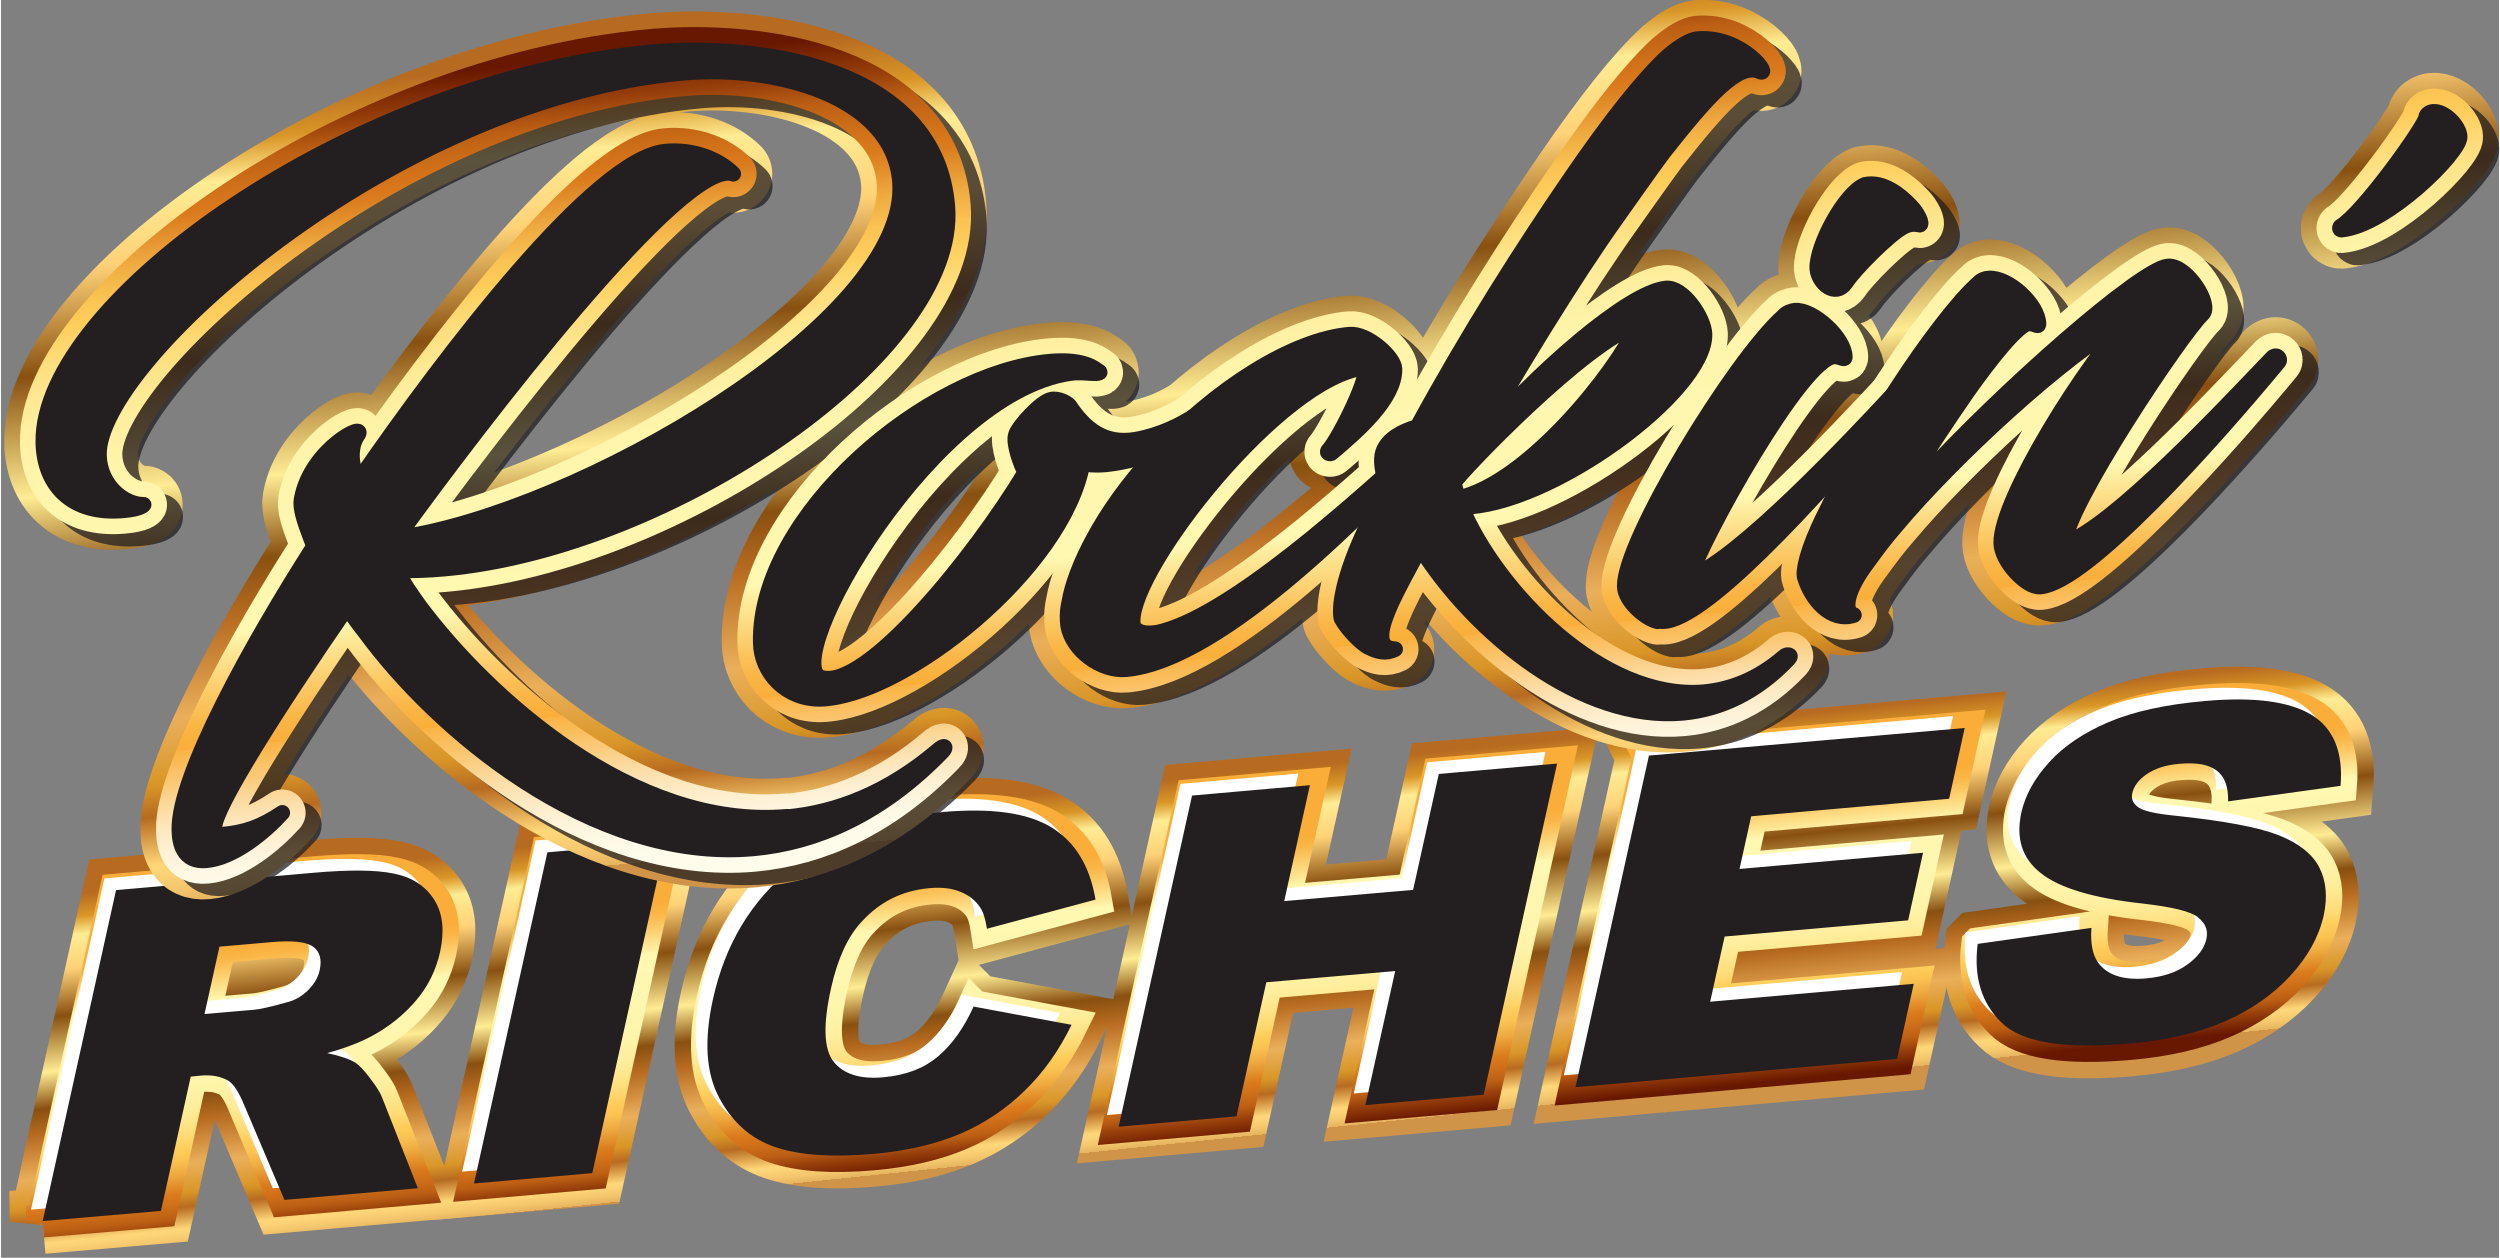
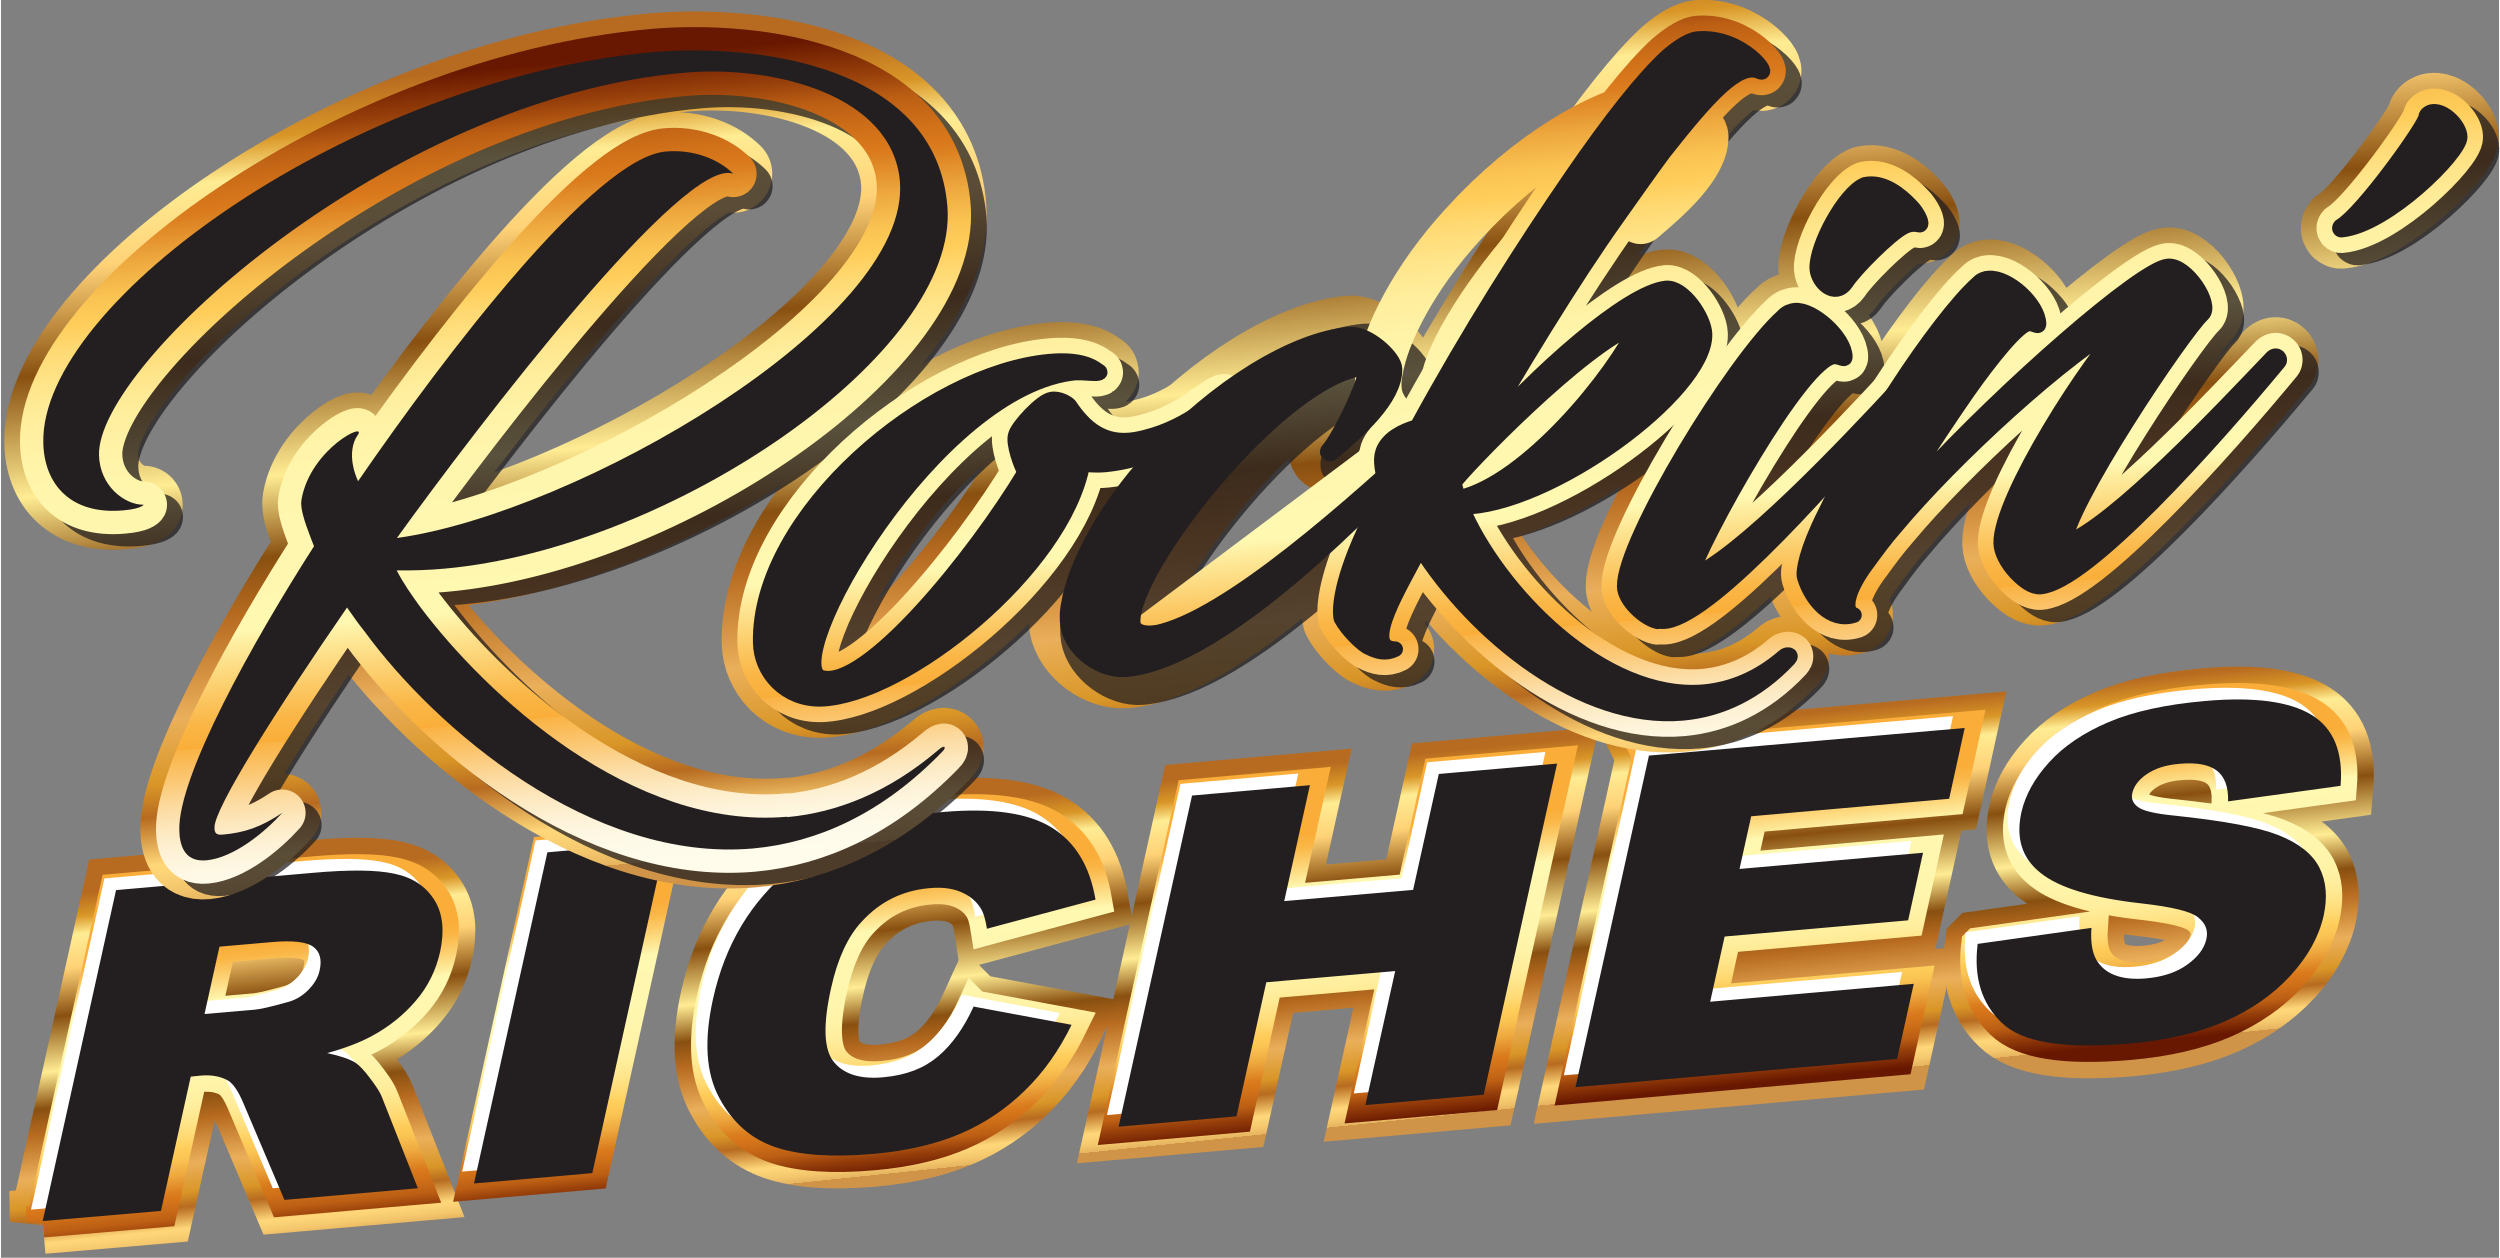
<svg xmlns="http://www.w3.org/2000/svg" id="Layer_1" width="1.61in" height=".81in" viewBox="0 0 115.71 58.26">
  <rect x="0" y="0" width="115.71" height="58.26" fill="#808080" stroke="none" />
  <defs>
    <linearGradient id="linear-gradient" x1="163.3" y1="-74.96" x2="163" y2="-57.75" gradientTransform="matrix(1.016 -.089 .223 -1.003 -138.26 -3.14)" gradientUnits="userSpaceOnUse">
      <stop offset="0" stop-color="#cf9447" />
      <stop offset="0" stop-color="#d39a4b" />
      <stop offset="0" stop-color="#e6b45f" />
      <stop offset=".02" stop-color="#f4c76d" />
      <stop offset=".04" stop-color="#fcd376" />
      <stop offset=".05" stop-color="#ffd779" />
      <stop offset=".11" stop-color="#b76b20" />
      <stop offset=".15" stop-color="#d99627" />
      <stop offset=".23" stop-color="#eaaf5a" />
      <stop offset=".35" stop-color="#b76b20" />
      <stop offset=".42" stop-color="#895010" />
      <stop offset=".52" stop-color="#ffec93" />
      <stop offset=".67" stop-color="#895010" />
      <stop offset=".8" stop-color="#ffd277" />
      <stop offset=".89" stop-color="#ffec93" />
      <stop offset=".94" stop-color="#d99627" />
      <stop offset="1" stop-color="#b76b20" />
    </linearGradient>
    <linearGradient id="linear-gradient-2" x1="176.7" y1="-74.72" x2="176.4" y2="-57.51" gradientTransform="matrix(1.016 -.089 .223 -1.003 -138.26 -3.14)" gradientUnits="userSpaceOnUse">
      <stop offset="0" stop-color="#cf9447" />
      <stop offset="0" stop-color="#d39a4b" />
      <stop offset="0" stop-color="#e6b45f" />
      <stop offset=".02" stop-color="#f4c76d" />
      <stop offset=".04" stop-color="#fcd376" />
      <stop offset=".05" stop-color="#ffd779" />
      <stop offset=".11" stop-color="#b76b20" />
      <stop offset=".15" stop-color="#d99627" />
      <stop offset=".23" stop-color="#eaaf5a" />
      <stop offset=".35" stop-color="#b76b20" />
      <stop offset=".42" stop-color="#895010" />
      <stop offset=".52" stop-color="#ffec93" />
      <stop offset=".67" stop-color="#895010" />
      <stop offset=".8" stop-color="#ffd277" />
      <stop offset=".89" stop-color="#ffec93" />
      <stop offset=".94" stop-color="#d99627" />
      <stop offset="1" stop-color="#b76b20" />
    </linearGradient>
    <linearGradient id="linear-gradient-3" x1="191.9" y1="-74.46" x2="191.6" y2="-57.25" gradientTransform="matrix(1.016 -.089 .223 -1.003 -138.26 -3.14)" gradientUnits="userSpaceOnUse">
      <stop offset="0" stop-color="#cf9447" />
      <stop offset="0" stop-color="#d39a4b" />
      <stop offset="0" stop-color="#e6b45f" />
      <stop offset=".02" stop-color="#f4c76d" />
      <stop offset=".04" stop-color="#fcd376" />
      <stop offset=".05" stop-color="#ffd779" />
      <stop offset=".11" stop-color="#b76b20" />
      <stop offset=".15" stop-color="#d99627" />
      <stop offset=".23" stop-color="#eaaf5a" />
      <stop offset=".35" stop-color="#b76b20" />
      <stop offset=".42" stop-color="#895010" />
      <stop offset=".52" stop-color="#ffec93" />
      <stop offset=".67" stop-color="#895010" />
      <stop offset=".8" stop-color="#ffd277" />
      <stop offset=".89" stop-color="#ffec93" />
      <stop offset=".94" stop-color="#d99627" />
      <stop offset="1" stop-color="#b76b20" />
    </linearGradient>
    <linearGradient id="linear-gradient-4" x1="211.74" y1="-74.11" x2="211.44" y2="-56.9" gradientTransform="matrix(1.016 -.089 .223 -1.003 -138.26 -3.14)" gradientUnits="userSpaceOnUse">
      <stop offset="0" stop-color="#cf9447" />
      <stop offset="0" stop-color="#d39a4b" />
      <stop offset="0" stop-color="#e6b45f" />
      <stop offset=".02" stop-color="#f4c76d" />
      <stop offset=".04" stop-color="#fcd376" />
      <stop offset=".05" stop-color="#ffd779" />
      <stop offset=".11" stop-color="#b76b20" />
      <stop offset=".15" stop-color="#d99627" />
      <stop offset=".23" stop-color="#eaaf5a" />
      <stop offset=".35" stop-color="#b76b20" />
      <stop offset=".42" stop-color="#895010" />
      <stop offset=".52" stop-color="#ffec93" />
      <stop offset=".67" stop-color="#895010" />
      <stop offset=".8" stop-color="#ffd277" />
      <stop offset=".89" stop-color="#ffec93" />
      <stop offset=".94" stop-color="#d99627" />
      <stop offset="1" stop-color="#b76b20" />
    </linearGradient>
    <linearGradient id="linear-gradient-5" x1="230.42" y1="-73.79" x2="230.12" y2="-56.57" gradientTransform="matrix(1.016 -.089 .223 -1.003 -138.26 -3.14)" gradientUnits="userSpaceOnUse">
      <stop offset="0" stop-color="#cf9447" />
      <stop offset="0" stop-color="#d39a4b" />
      <stop offset="0" stop-color="#e6b45f" />
      <stop offset=".02" stop-color="#f4c76d" />
      <stop offset=".04" stop-color="#fcd376" />
      <stop offset=".05" stop-color="#ffd779" />
      <stop offset=".11" stop-color="#b76b20" />
      <stop offset=".15" stop-color="#d99627" />
      <stop offset=".23" stop-color="#eaaf5a" />
      <stop offset=".35" stop-color="#b76b20" />
      <stop offset=".42" stop-color="#895010" />
      <stop offset=".52" stop-color="#ffec93" />
      <stop offset=".67" stop-color="#895010" />
      <stop offset=".8" stop-color="#ffd277" />
      <stop offset=".89" stop-color="#ffec93" />
      <stop offset=".94" stop-color="#d99627" />
      <stop offset="1" stop-color="#b76b20" />
    </linearGradient>
    <linearGradient id="linear-gradient-6" x1="249.27" y1="-73.46" x2="248.97" y2="-56.25" gradientTransform="matrix(1.016 -.089 .223 -1.003 -138.26 -3.14)" gradientUnits="userSpaceOnUse">
      <stop offset="0" stop-color="#cf9447" />
      <stop offset="0" stop-color="#d39a4b" />
      <stop offset="0" stop-color="#e6b45f" />
      <stop offset=".02" stop-color="#f4c76d" />
      <stop offset=".04" stop-color="#fcd376" />
      <stop offset=".05" stop-color="#ffd779" />
      <stop offset=".11" stop-color="#b76b20" />
      <stop offset=".15" stop-color="#d99627" />
      <stop offset=".23" stop-color="#eaaf5a" />
      <stop offset=".35" stop-color="#b76b20" />
      <stop offset=".42" stop-color="#895010" />
      <stop offset=".52" stop-color="#ffec93" />
      <stop offset=".67" stop-color="#895010" />
      <stop offset=".8" stop-color="#ffd277" />
      <stop offset=".89" stop-color="#ffec93" />
      <stop offset=".94" stop-color="#d99627" />
      <stop offset="1" stop-color="#b76b20" />
    </linearGradient>
    <linearGradient id="linear-gradient-7" x1="163.03" y1="-74.96" x2="162.73" y2="-57.75" gradientTransform="matrix(1.016 -.089 .223 -1.003 -138.26 -3.14)" gradientUnits="userSpaceOnUse">
      <stop offset="0" stop-color="#681700" />
      <stop offset="0" stop-color="#691800" />
      <stop offset=".05" stop-color="#99410b" />
      <stop offset=".08" stop-color="#bc5f14" />
      <stop offset=".12" stop-color="#d17119" />
      <stop offset=".14" stop-color="#d9781b" />
      <stop offset=".15" stop-color="#db7e1f" />
      <stop offset=".2" stop-color="#eea93f" />
      <stop offset=".24" stop-color="#fac352" />
      <stop offset=".27" stop-color="#ffcd5a" />
      <stop offset=".3" stop-color="#ffd972" />
      <stop offset=".34" stop-color="#ffe489" />
      <stop offset=".38" stop-color="#ffed9b" />
      <stop offset=".43" stop-color="#fff3a7" />
      <stop offset=".5" stop-color="#fff6ae" />
      <stop offset=".67" stop-color="#fff8b1" />
      <stop offset=".68" stop-color="#fef0a4" />
      <stop offset=".74" stop-color="#fccc6a" />
      <stop offset=".78" stop-color="#fab646" />
      <stop offset=".81" stop-color="#faae39" />
    </linearGradient>
    <linearGradient id="linear-gradient-8" x1="176.7" y1="-74.72" x2="176.4" y2="-57.51" gradientTransform="matrix(1.016 -.089 .223 -1.003 -138.26 -3.14)" gradientUnits="userSpaceOnUse">
      <stop offset="0" stop-color="#681700" />
      <stop offset="0" stop-color="#691800" />
      <stop offset=".05" stop-color="#99410b" />
      <stop offset=".08" stop-color="#bc5f14" />
      <stop offset=".12" stop-color="#d17119" />
      <stop offset=".14" stop-color="#d9781b" />
      <stop offset=".15" stop-color="#db7e1f" />
      <stop offset=".2" stop-color="#eea93f" />
      <stop offset=".24" stop-color="#fac352" />
      <stop offset=".27" stop-color="#ffcd5a" />
      <stop offset=".3" stop-color="#ffd972" />
      <stop offset=".34" stop-color="#ffe489" />
      <stop offset=".38" stop-color="#ffed9b" />
      <stop offset=".43" stop-color="#fff3a7" />
      <stop offset=".5" stop-color="#fff6ae" />
      <stop offset=".67" stop-color="#fff8b1" />
      <stop offset=".68" stop-color="#fef0a4" />
      <stop offset=".74" stop-color="#fccc6a" />
      <stop offset=".78" stop-color="#fab646" />
      <stop offset=".81" stop-color="#faae39" />
    </linearGradient>
    <linearGradient id="linear-gradient-9" x1="191.77" y1="-74.46" x2="191.47" y2="-57.25" gradientTransform="matrix(1.016 -.089 .223 -1.003 -138.26 -3.14)" gradientUnits="userSpaceOnUse">
      <stop offset="0" stop-color="#681700" />
      <stop offset="0" stop-color="#691800" />
      <stop offset=".05" stop-color="#99410b" />
      <stop offset=".08" stop-color="#bc5f14" />
      <stop offset=".12" stop-color="#d17119" />
      <stop offset=".14" stop-color="#d9781b" />
      <stop offset=".15" stop-color="#db7e1f" />
      <stop offset=".2" stop-color="#eea93f" />
      <stop offset=".24" stop-color="#fac352" />
      <stop offset=".27" stop-color="#ffcd5a" />
      <stop offset=".3" stop-color="#ffd972" />
      <stop offset=".34" stop-color="#ffe489" />
      <stop offset=".38" stop-color="#ffed9b" />
      <stop offset=".43" stop-color="#fff3a7" />
      <stop offset=".5" stop-color="#fff6ae" />
      <stop offset=".67" stop-color="#fff8b1" />
      <stop offset=".68" stop-color="#fef0a4" />
      <stop offset=".74" stop-color="#fccc6a" />
      <stop offset=".78" stop-color="#fab646" />
      <stop offset=".81" stop-color="#faae39" />
    </linearGradient>
    <linearGradient id="linear-gradient-10" x1="211.74" y1="-74.11" x2="211.44" y2="-56.9" gradientTransform="matrix(1.016 -.089 .223 -1.003 -138.26 -3.14)" gradientUnits="userSpaceOnUse">
      <stop offset="0" stop-color="#681700" />
      <stop offset="0" stop-color="#691800" />
      <stop offset=".05" stop-color="#99410b" />
      <stop offset=".08" stop-color="#bc5f14" />
      <stop offset=".12" stop-color="#d17119" />
      <stop offset=".14" stop-color="#d9781b" />
      <stop offset=".15" stop-color="#db7e1f" />
      <stop offset=".2" stop-color="#eea93f" />
      <stop offset=".24" stop-color="#fac352" />
      <stop offset=".27" stop-color="#ffcd5a" />
      <stop offset=".3" stop-color="#ffd972" />
      <stop offset=".34" stop-color="#ffe489" />
      <stop offset=".38" stop-color="#ffed9b" />
      <stop offset=".43" stop-color="#fff3a7" />
      <stop offset=".5" stop-color="#fff6ae" />
      <stop offset=".67" stop-color="#fff8b1" />
      <stop offset=".68" stop-color="#fef0a4" />
      <stop offset=".74" stop-color="#fccc6a" />
      <stop offset=".78" stop-color="#fab646" />
      <stop offset=".81" stop-color="#faae39" />
    </linearGradient>
    <linearGradient id="linear-gradient-11" x1="231.02" y1="-73.78" x2="230.72" y2="-56.56" gradientTransform="matrix(1.016 -.089 .223 -1.003 -138.26 -3.14)" gradientUnits="userSpaceOnUse">
      <stop offset="0" stop-color="#681700" />
      <stop offset="0" stop-color="#691800" />
      <stop offset=".05" stop-color="#99410b" />
      <stop offset=".08" stop-color="#bc5f14" />
      <stop offset=".12" stop-color="#d17119" />
      <stop offset=".14" stop-color="#d9781b" />
      <stop offset=".15" stop-color="#db7e1f" />
      <stop offset=".2" stop-color="#eea93f" />
      <stop offset=".24" stop-color="#fac352" />
      <stop offset=".27" stop-color="#ffcd5a" />
      <stop offset=".3" stop-color="#ffd972" />
      <stop offset=".34" stop-color="#ffe489" />
      <stop offset=".38" stop-color="#ffed9b" />
      <stop offset=".43" stop-color="#fff3a7" />
      <stop offset=".5" stop-color="#fff6ae" />
      <stop offset=".67" stop-color="#fff8b1" />
      <stop offset=".68" stop-color="#fef0a4" />
      <stop offset=".74" stop-color="#fccc6a" />
      <stop offset=".78" stop-color="#fab646" />
      <stop offset=".81" stop-color="#faae39" />
    </linearGradient>
    <linearGradient id="linear-gradient-12" x1="249.3" y1="-73.46" x2="249" y2="-56.25" gradientTransform="matrix(1.016 -.089 .223 -1.003 -138.26 -3.14)" gradientUnits="userSpaceOnUse">
      <stop offset="0" stop-color="#681700" />
      <stop offset="0" stop-color="#691800" />
      <stop offset=".05" stop-color="#99410b" />
      <stop offset=".08" stop-color="#bc5f14" />
      <stop offset=".12" stop-color="#d17119" />
      <stop offset=".14" stop-color="#d9781b" />
      <stop offset=".15" stop-color="#db7e1f" />
      <stop offset=".2" stop-color="#eea93f" />
      <stop offset=".24" stop-color="#fac352" />
      <stop offset=".27" stop-color="#ffcd5a" />
      <stop offset=".3" stop-color="#ffd972" />
      <stop offset=".34" stop-color="#ffe489" />
      <stop offset=".38" stop-color="#ffed9b" />
      <stop offset=".43" stop-color="#fff3a7" />
      <stop offset=".5" stop-color="#fff6ae" />
      <stop offset=".67" stop-color="#fff8b1" />
      <stop offset=".68" stop-color="#fef0a4" />
      <stop offset=".74" stop-color="#fccc6a" />
      <stop offset=".78" stop-color="#fab646" />
      <stop offset=".81" stop-color="#faae39" />
    </linearGradient>
    <linearGradient id="linear-gradient-13" x1="20.29" y1="-46.72" x2="20.29" y2="-9.47" gradientTransform="matrix(.996 -.089 -.019 -1.002 2.28 -4.5)" gradientUnits="userSpaceOnUse">
      <stop offset="0" stop-color="#cf9447" />
      <stop offset="0" stop-color="#d39a4b" />
      <stop offset="0" stop-color="#e6b45f" />
      <stop offset=".02" stop-color="#f4c76d" />
      <stop offset=".04" stop-color="#fcd376" />
      <stop offset=".05" stop-color="#ffd779" />
      <stop offset=".11" stop-color="#b76b20" />
      <stop offset=".15" stop-color="#d99627" />
      <stop offset=".23" stop-color="#eaaf5a" />
      <stop offset=".35" stop-color="#b76b20" />
      <stop offset=".42" stop-color="#895010" />
      <stop offset=".52" stop-color="#ffec93" />
      <stop offset=".67" stop-color="#895010" />
      <stop offset=".8" stop-color="#ffd277" />
      <stop offset=".89" stop-color="#ffec93" />
      <stop offset=".94" stop-color="#d99627" />
      <stop offset="1" stop-color="#b76b20" />
    </linearGradient>
    <linearGradient id="linear-gradient-14" x1="43.24" y1="-46.72" x2="43.24" y2="-9.47" gradientTransform="matrix(.996 -.089 -.019 -1.002 2.28 -4.5)" gradientUnits="userSpaceOnUse">
      <stop offset="0" stop-color="#cf9447" />
      <stop offset="0" stop-color="#d39a4b" />
      <stop offset="0" stop-color="#e6b45f" />
      <stop offset=".02" stop-color="#f4c76d" />
      <stop offset=".04" stop-color="#fcd376" />
      <stop offset=".05" stop-color="#ffd779" />
      <stop offset=".11" stop-color="#b76b20" />
      <stop offset=".15" stop-color="#d99627" />
      <stop offset=".23" stop-color="#eaaf5a" />
      <stop offset=".35" stop-color="#b76b20" />
      <stop offset=".42" stop-color="#895010" />
      <stop offset=".52" stop-color="#ffec93" />
      <stop offset=".67" stop-color="#895010" />
      <stop offset=".8" stop-color="#ffd277" />
      <stop offset=".89" stop-color="#ffec93" />
      <stop offset=".94" stop-color="#d99627" />
      <stop offset="1" stop-color="#b76b20" />
    </linearGradient>
    <linearGradient id="linear-gradient-15" x1="55.32" y1="-46.72" x2="55.32" y2="-9.47" gradientTransform="matrix(.996 -.089 -.019 -1.002 2.28 -4.5)" gradientUnits="userSpaceOnUse">
      <stop offset="0" stop-color="#cf9447" />
      <stop offset="0" stop-color="#d39a4b" />
      <stop offset="0" stop-color="#e6b45f" />
      <stop offset=".02" stop-color="#f4c76d" />
      <stop offset=".04" stop-color="#fcd376" />
      <stop offset=".05" stop-color="#ffd779" />
      <stop offset=".11" stop-color="#b76b20" />
      <stop offset=".15" stop-color="#d99627" />
      <stop offset=".23" stop-color="#eaaf5a" />
      <stop offset=".35" stop-color="#b76b20" />
      <stop offset=".42" stop-color="#895010" />
      <stop offset=".52" stop-color="#ffec93" />
      <stop offset=".67" stop-color="#895010" />
      <stop offset=".8" stop-color="#ffd277" />
      <stop offset=".89" stop-color="#ffec93" />
      <stop offset=".94" stop-color="#d99627" />
      <stop offset="1" stop-color="#b76b20" />
    </linearGradient>
    <linearGradient id="linear-gradient-16" x1="69.76" y1="-46.72" x2="69.76" y2="-9.47" gradientTransform="matrix(.996 -.089 -.019 -1.002 2.28 -4.5)" gradientUnits="userSpaceOnUse">
      <stop offset="0" stop-color="#cf9447" />
      <stop offset="0" stop-color="#d39a4b" />
      <stop offset="0" stop-color="#e6b45f" />
      <stop offset=".02" stop-color="#f4c76d" />
      <stop offset=".04" stop-color="#fcd376" />
      <stop offset=".05" stop-color="#ffd779" />
      <stop offset=".11" stop-color="#b76b20" />
      <stop offset=".15" stop-color="#d99627" />
      <stop offset=".23" stop-color="#eaaf5a" />
      <stop offset=".35" stop-color="#b76b20" />
      <stop offset=".42" stop-color="#895010" />
      <stop offset=".52" stop-color="#ffec93" />
      <stop offset=".67" stop-color="#895010" />
      <stop offset=".8" stop-color="#ffd277" />
      <stop offset=".89" stop-color="#ffec93" />
      <stop offset=".94" stop-color="#d99627" />
      <stop offset="1" stop-color="#b76b20" />
    </linearGradient>
    <linearGradient id="linear-gradient-17" x1="79.6" y1="-46.72" x2="79.6" y2="-9.47" gradientTransform="matrix(.996 -.089 -.019 -1.002 2.28 -4.5)" gradientUnits="userSpaceOnUse">
      <stop offset="0" stop-color="#cf9447" />
      <stop offset="0" stop-color="#d39a4b" />
      <stop offset="0" stop-color="#e6b45f" />
      <stop offset=".02" stop-color="#f4c76d" />
      <stop offset=".04" stop-color="#fcd376" />
      <stop offset=".05" stop-color="#ffd779" />
      <stop offset=".11" stop-color="#b76b20" />
      <stop offset=".15" stop-color="#d99627" />
      <stop offset=".23" stop-color="#eaaf5a" />
      <stop offset=".35" stop-color="#b76b20" />
      <stop offset=".42" stop-color="#895010" />
      <stop offset=".52" stop-color="#ffec93" />
      <stop offset=".67" stop-color="#895010" />
      <stop offset=".8" stop-color="#ffd277" />
      <stop offset=".89" stop-color="#ffec93" />
      <stop offset=".94" stop-color="#d99627" />
      <stop offset="1" stop-color="#b76b20" />
    </linearGradient>
    <linearGradient id="linear-gradient-18" x1="92.07" y1="-46.72" x2="92.07" y2="-9.47" gradientTransform="matrix(.996 -.089 -.019 -1.002 2.28 -4.5)" gradientUnits="userSpaceOnUse">
      <stop offset="0" stop-color="#cf9447" />
      <stop offset="0" stop-color="#d39a4b" />
      <stop offset="0" stop-color="#e6b45f" />
      <stop offset=".02" stop-color="#f4c76d" />
      <stop offset=".04" stop-color="#fcd376" />
      <stop offset=".05" stop-color="#ffd779" />
      <stop offset=".11" stop-color="#b76b20" />
      <stop offset=".15" stop-color="#d99627" />
      <stop offset=".23" stop-color="#eaaf5a" />
      <stop offset=".35" stop-color="#b76b20" />
      <stop offset=".42" stop-color="#895010" />
      <stop offset=".52" stop-color="#ffec93" />
      <stop offset=".67" stop-color="#895010" />
      <stop offset=".8" stop-color="#ffd277" />
      <stop offset=".89" stop-color="#ffec93" />
      <stop offset=".94" stop-color="#d99627" />
      <stop offset="1" stop-color="#b76b20" />
    </linearGradient>
    <linearGradient id="linear-gradient-19" x1="108.93" y1="-46.72" x2="108.93" y2="-9.47" gradientTransform="matrix(.996 -.089 -.019 -1.002 2.28 -4.5)" gradientUnits="userSpaceOnUse">
      <stop offset="0" stop-color="#cf9447" />
      <stop offset="0" stop-color="#d39a4b" />
      <stop offset="0" stop-color="#e6b45f" />
      <stop offset=".02" stop-color="#f4c76d" />
      <stop offset=".04" stop-color="#fcd376" />
      <stop offset=".05" stop-color="#ffd779" />
      <stop offset=".11" stop-color="#b76b20" />
      <stop offset=".15" stop-color="#d99627" />
      <stop offset=".23" stop-color="#eaaf5a" />
      <stop offset=".35" stop-color="#b76b20" />
      <stop offset=".42" stop-color="#895010" />
      <stop offset=".52" stop-color="#ffec93" />
      <stop offset=".67" stop-color="#895010" />
      <stop offset=".8" stop-color="#ffd277" />
      <stop offset=".89" stop-color="#ffec93" />
      <stop offset=".94" stop-color="#d99627" />
      <stop offset="1" stop-color="#b76b20" />
    </linearGradient>
    <linearGradient id="linear-gradient-20" x1="20.29" y1="-46.72" x2="20.29" y2="-9.47" gradientTransform="matrix(.996 -.089 -.019 -1.002 2.28 -4.5)" gradientUnits="userSpaceOnUse">
      <stop offset="0" stop-color="#fffcec" />
      <stop offset=".03" stop-color="#fef9e7" />
      <stop offset=".06" stop-color="#fef3d9" />
      <stop offset=".09" stop-color="#fde9c1" />
      <stop offset=".12" stop-color="#fcdba1" />
      <stop offset=".15" stop-color="#fbc977" />
      <stop offset=".19" stop-color="#fab344" />
      <stop offset=".19" stop-color="#faae39" />
      <stop offset=".22" stop-color="#fab646" />
      <stop offset=".26" stop-color="#fccc6a" />
      <stop offset=".32" stop-color="#fef0a4" />
      <stop offset=".33" stop-color="#fff8b1" />
      <stop offset=".5" stop-color="#fff6ae" />
      <stop offset=".57" stop-color="#fff3a7" />
      <stop offset=".62" stop-color="#ffed9b" />
      <stop offset=".66" stop-color="#ffe489" />
      <stop offset=".7" stop-color="#ffd972" />
      <stop offset=".73" stop-color="#ffcd5a" />
      <stop offset=".76" stop-color="#fac352" />
      <stop offset=".8" stop-color="#eea93f" />
      <stop offset=".85" stop-color="#db7e1f" />
      <stop offset=".86" stop-color="#d9781b" />
      <stop offset=".88" stop-color="#d17119" />
      <stop offset=".92" stop-color="#bc5f14" />
      <stop offset=".95" stop-color="#99410b" />
      <stop offset="1" stop-color="#691800" />
      <stop offset="1" stop-color="#681700" />
    </linearGradient>
    <linearGradient id="linear-gradient-21" x1="43.24" y1="-46.72" x2="43.24" y2="-9.47" gradientTransform="matrix(.996 -.089 -.019 -1.002 2.28 -4.5)" gradientUnits="userSpaceOnUse">
      <stop offset="0" stop-color="#fffcec" />
      <stop offset=".03" stop-color="#fef9e7" />
      <stop offset=".06" stop-color="#fef3d9" />
      <stop offset=".09" stop-color="#fde9c1" />
      <stop offset=".12" stop-color="#fcdba1" />
      <stop offset=".15" stop-color="#fbc977" />
      <stop offset=".19" stop-color="#fab344" />
      <stop offset=".19" stop-color="#faae39" />
      <stop offset=".22" stop-color="#fab646" />
      <stop offset=".26" stop-color="#fccc6a" />
      <stop offset=".32" stop-color="#fef0a4" />
      <stop offset=".33" stop-color="#fff8b1" />
      <stop offset=".5" stop-color="#fff6ae" />
      <stop offset=".57" stop-color="#fff3a7" />
      <stop offset=".62" stop-color="#ffed9b" />
      <stop offset=".66" stop-color="#ffe489" />
      <stop offset=".7" stop-color="#ffd972" />
      <stop offset=".73" stop-color="#ffcd5a" />
      <stop offset=".76" stop-color="#fac352" />
      <stop offset=".8" stop-color="#eea93f" />
      <stop offset=".85" stop-color="#db7e1f" />
      <stop offset=".86" stop-color="#d9781b" />
      <stop offset=".88" stop-color="#d17119" />
      <stop offset=".92" stop-color="#bc5f14" />
      <stop offset=".95" stop-color="#99410b" />
      <stop offset="1" stop-color="#691800" />
      <stop offset="1" stop-color="#681700" />
    </linearGradient>
    <linearGradient id="linear-gradient-22" x1="55.32" y1="-46.72" x2="55.32" y2="-9.47" gradientTransform="matrix(.996 -.089 -.019 -1.002 2.28 -4.5)" gradientUnits="userSpaceOnUse">
      <stop offset="0" stop-color="#fffcec" />
      <stop offset=".03" stop-color="#fef9e7" />
      <stop offset=".06" stop-color="#fef3d9" />
      <stop offset=".09" stop-color="#fde9c1" />
      <stop offset=".12" stop-color="#fcdba1" />
      <stop offset=".15" stop-color="#fbc977" />
      <stop offset=".19" stop-color="#fab344" />
      <stop offset=".19" stop-color="#faae39" />
      <stop offset=".22" stop-color="#fab646" />
      <stop offset=".26" stop-color="#fccc6a" />
      <stop offset=".32" stop-color="#fef0a4" />
      <stop offset=".33" stop-color="#fff8b1" />
      <stop offset=".5" stop-color="#fff6ae" />
      <stop offset=".57" stop-color="#fff3a7" />
      <stop offset=".62" stop-color="#ffed9b" />
      <stop offset=".66" stop-color="#ffe489" />
      <stop offset=".7" stop-color="#ffd972" />
      <stop offset=".73" stop-color="#ffcd5a" />
      <stop offset=".76" stop-color="#fac352" />
      <stop offset=".8" stop-color="#eea93f" />
      <stop offset=".85" stop-color="#db7e1f" />
      <stop offset=".86" stop-color="#d9781b" />
      <stop offset=".88" stop-color="#d17119" />
      <stop offset=".92" stop-color="#bc5f14" />
      <stop offset=".95" stop-color="#99410b" />
      <stop offset="1" stop-color="#691800" />
      <stop offset="1" stop-color="#681700" />
    </linearGradient>
    <linearGradient id="linear-gradient-23" x1="69.76" y1="-46.72" x2="69.76" y2="-9.47" gradientTransform="matrix(.996 -.089 -.019 -1.002 2.28 -4.5)" gradientUnits="userSpaceOnUse">
      <stop offset="0" stop-color="#fffcec" />
      <stop offset=".03" stop-color="#fef9e7" />
      <stop offset=".06" stop-color="#fef3d9" />
      <stop offset=".09" stop-color="#fde9c1" />
      <stop offset=".12" stop-color="#fcdba1" />
      <stop offset=".15" stop-color="#fbc977" />
      <stop offset=".19" stop-color="#fab344" />
      <stop offset=".19" stop-color="#faae39" />
      <stop offset=".22" stop-color="#fab646" />
      <stop offset=".26" stop-color="#fccc6a" />
      <stop offset=".32" stop-color="#fef0a4" />
      <stop offset=".33" stop-color="#fff8b1" />
      <stop offset=".5" stop-color="#fff6ae" />
      <stop offset=".57" stop-color="#fff3a7" />
      <stop offset=".62" stop-color="#ffed9b" />
      <stop offset=".66" stop-color="#ffe489" />
      <stop offset=".7" stop-color="#ffd972" />
      <stop offset=".73" stop-color="#ffcd5a" />
      <stop offset=".76" stop-color="#fac352" />
      <stop offset=".8" stop-color="#eea93f" />
      <stop offset=".85" stop-color="#db7e1f" />
      <stop offset=".86" stop-color="#d9781b" />
      <stop offset=".88" stop-color="#d17119" />
      <stop offset=".92" stop-color="#bc5f14" />
      <stop offset=".95" stop-color="#99410b" />
      <stop offset="1" stop-color="#691800" />
      <stop offset="1" stop-color="#681700" />
    </linearGradient>
    <linearGradient id="linear-gradient-24" x1="79.6" y1="-46.72" x2="79.6" y2="-9.47" gradientTransform="matrix(.996 -.089 -.019 -1.002 2.28 -4.5)" gradientUnits="userSpaceOnUse">
      <stop offset="0" stop-color="#fffcec" />
      <stop offset=".03" stop-color="#fef9e7" />
      <stop offset=".06" stop-color="#fef3d9" />
      <stop offset=".09" stop-color="#fde9c1" />
      <stop offset=".12" stop-color="#fcdba1" />
      <stop offset=".15" stop-color="#fbc977" />
      <stop offset=".19" stop-color="#fab344" />
      <stop offset=".19" stop-color="#faae39" />
      <stop offset=".22" stop-color="#fab646" />
      <stop offset=".26" stop-color="#fccc6a" />
      <stop offset=".32" stop-color="#fef0a4" />
      <stop offset=".33" stop-color="#fff8b1" />
      <stop offset=".5" stop-color="#fff6ae" />
      <stop offset=".57" stop-color="#fff3a7" />
      <stop offset=".62" stop-color="#ffed9b" />
      <stop offset=".66" stop-color="#ffe489" />
      <stop offset=".7" stop-color="#ffd972" />
      <stop offset=".73" stop-color="#ffcd5a" />
      <stop offset=".76" stop-color="#fac352" />
      <stop offset=".8" stop-color="#eea93f" />
      <stop offset=".85" stop-color="#db7e1f" />
      <stop offset=".86" stop-color="#d9781b" />
      <stop offset=".88" stop-color="#d17119" />
      <stop offset=".92" stop-color="#bc5f14" />
      <stop offset=".95" stop-color="#99410b" />
      <stop offset="1" stop-color="#691800" />
      <stop offset="1" stop-color="#681700" />
    </linearGradient>
    <linearGradient id="linear-gradient-25" x1="92.07" y1="-46.72" x2="92.07" y2="-9.47" gradientTransform="matrix(.996 -.089 -.019 -1.002 2.28 -4.5)" gradientUnits="userSpaceOnUse">
      <stop offset="0" stop-color="#fffcec" />
      <stop offset=".03" stop-color="#fef9e7" />
      <stop offset=".06" stop-color="#fef3d9" />
      <stop offset=".09" stop-color="#fde9c1" />
      <stop offset=".12" stop-color="#fcdba1" />
      <stop offset=".15" stop-color="#fbc977" />
      <stop offset=".19" stop-color="#fab344" />
      <stop offset=".19" stop-color="#faae39" />
      <stop offset=".22" stop-color="#fab646" />
      <stop offset=".26" stop-color="#fccc6a" />
      <stop offset=".32" stop-color="#fef0a4" />
      <stop offset=".33" stop-color="#fff8b1" />
      <stop offset=".5" stop-color="#fff6ae" />
      <stop offset=".57" stop-color="#fff3a7" />
      <stop offset=".62" stop-color="#ffed9b" />
      <stop offset=".66" stop-color="#ffe489" />
      <stop offset=".7" stop-color="#ffd972" />
      <stop offset=".73" stop-color="#ffcd5a" />
      <stop offset=".76" stop-color="#fac352" />
      <stop offset=".8" stop-color="#eea93f" />
      <stop offset=".85" stop-color="#db7e1f" />
      <stop offset=".86" stop-color="#d9781b" />
      <stop offset=".88" stop-color="#d17119" />
      <stop offset=".92" stop-color="#bc5f14" />
      <stop offset=".95" stop-color="#99410b" />
      <stop offset="1" stop-color="#691800" />
      <stop offset="1" stop-color="#681700" />
    </linearGradient>
    <linearGradient id="linear-gradient-26" x1="108.93" y1="-46.72" x2="108.93" y2="-9.47" gradientTransform="matrix(.996 -.089 -.019 -1.002 2.28 -4.5)" gradientUnits="userSpaceOnUse">
      <stop offset="0" stop-color="#fffcec" />
      <stop offset=".03" stop-color="#fef9e7" />
      <stop offset=".06" stop-color="#fef3d9" />
      <stop offset=".09" stop-color="#fde9c1" />
      <stop offset=".12" stop-color="#fcdba1" />
      <stop offset=".15" stop-color="#fbc977" />
      <stop offset=".19" stop-color="#fab344" />
      <stop offset=".19" stop-color="#faae39" />
      <stop offset=".22" stop-color="#fab646" />
      <stop offset=".26" stop-color="#fccc6a" />
      <stop offset=".32" stop-color="#fef0a4" />
      <stop offset=".33" stop-color="#fff8b1" />
      <stop offset=".5" stop-color="#fff6ae" />
      <stop offset=".57" stop-color="#fff3a7" />
      <stop offset=".62" stop-color="#ffed9b" />
      <stop offset=".66" stop-color="#ffe489" />
      <stop offset=".7" stop-color="#ffd972" />
      <stop offset=".73" stop-color="#ffcd5a" />
      <stop offset=".76" stop-color="#fac352" />
      <stop offset=".8" stop-color="#eea93f" />
      <stop offset=".85" stop-color="#db7e1f" />
      <stop offset=".86" stop-color="#d9781b" />
      <stop offset=".88" stop-color="#d17119" />
      <stop offset=".92" stop-color="#bc5f14" />
      <stop offset=".95" stop-color="#99410b" />
      <stop offset="1" stop-color="#691800" />
      <stop offset="1" stop-color="#681700" />
    </linearGradient>
    <style>.cls-23,.cls-8{fill:none}.cls-8{stroke-linecap:round}.cls-23,.cls-8{stroke-linejoin:round}.cls-8{stroke-width:2.16px}.cls-23,.cls-8{stroke:#231f20}.cls-30{fill:#231f20}.cls-32{fill:#fff}.cls-23{stroke-width:.72px}</style>
  </defs>
  <g style="isolation:isolate">
    <g id="Layer_1-2">
      <path class="cls-32" d="M1.93 56.57l3.4-15.34 9.11-.8c1.69-.15 2.95-.14 3.78.04.84.17 1.45.58 1.85 1.21s.48 1.44.27 2.41c-.19.85-.56 1.61-1.12 2.26-.55.65-1.24 1.21-2.06 1.65-.52.28-1.21.55-2.05.78.61.13 1.04.28 1.3.44.17.11.41.35.69.73.29.38.48.68.55.88l1.66 4.21-6.18.54-1.88-4.43c-.24-.58-.48-.94-.72-1.09-.34-.2-.76-.28-1.26-.24l-.48.05-1.38 6.22-5.48.47zm7.51-9.6l2.3-.2c.25-.02.75-.13 1.49-.34.38-.09.71-.28.99-.56s.47-.58.54-.92c.11-.49.02-.86-.29-1.09-.3-.23-.95-.31-1.95-.22l-2.4.21-.69 3.11h.02zm15.87-7.49l5.48-.48-3.4 15.34-5.48.48 3.4-15.34zm19.77 7.15l4.51.84c-.58 1.19-1.3 2.21-2.17 3.05-.86.84-1.85 1.51-2.97 1.99s-2.46.8-4.05.94c-1.92.17-3.44.06-4.55-.32-1.11-.38-1.98-1.14-2.58-2.28-.62-1.15-.71-2.67-.29-4.57.56-2.54 1.77-4.55 3.63-6.05 1.86-1.5 4.21-2.38 7.05-2.62 2.23-.19 3.89.04 4.99.71 1.1.67 1.78 1.78 2.05 3.35l-5.03 1.35c-.07-.45-.17-.78-.31-.98-.22-.34-.54-.58-.94-.74s-.87-.21-1.42-.16c-1.24.11-2.28.62-3.13 1.55-.64.68-1.12 1.72-1.42 3.08-.38 1.7-.34 2.84.12 3.41s1.22.82 2.3.72 1.89-.42 2.54-.97c.65-.55 1.2-1.33 1.65-2.32zm10.09-9.78l5.46-.48-1.19 5.37 5.97-.52 1.19-5.37 5.48-.48-3.4 15.34-5.48.48 1.38-6.21-5.97.52-1.38 6.21-5.46.48 3.4-15.34zM76.32 35l14.64-1.28-.72 3.28-9.17.81-.54 2.44 8.5-.75-.69 3.13-8.5.75-.67 3.02 9.43-.83-.77 3.48-14.9 1.31 3.4-15.34zm15.25 8.72l5.26-.74c-.05.72.05 1.26.32 1.62.42.57 1.16.81 2.21.72.78-.07 1.42-.28 1.91-.64.49-.35.78-.74.88-1.16s-.03-.74-.37-1.02c-.33-.28-1.2-.49-2.6-.65-2.29-.25-3.86-.73-4.71-1.42-.86-.68-1.15-1.62-.88-2.82.18-.78.6-1.55 1.28-2.3s1.6-1.37 2.75-1.86 2.64-.82 4.48-.98c2.26-.2 3.9.02 4.92.64s1.48 1.72 1.35 3.29l-5.21.72c.02-.68-.16-1.15-.53-1.43s-.94-.38-1.72-.31c-.64.05-1.14.22-1.52.48s-.6.56-.67.89c-.05.25.03.45.25.62.22.18.78.32 1.71.41 2.29.24 3.9.54 4.83.91s1.56.87 1.88 1.5.38 1.37.2 2.21c-.22.98-.73 1.91-1.55 2.8-.81.88-1.83 1.59-3.05 2.12s-2.68.87-4.4 1.02c-3.01.26-4.98-.05-5.91-.96-.94-.9-1.31-2.12-1.12-3.65z" />
      <path d="M1.93 56.57l3.4-15.34 9.11-.8c1.69-.15 2.95-.14 3.78.04.84.17 1.45.58 1.85 1.21s.48 1.44.27 2.41c-.19.85-.56 1.61-1.12 2.26-.55.65-1.24 1.21-2.06 1.65-.52.28-1.21.55-2.05.78.61.13 1.04.28 1.3.44.17.11.41.35.69.73.29.38.48.68.55.88l1.66 4.21-6.18.54-1.88-4.43c-.24-.58-.48-.94-.72-1.09-.34-.2-.76-.28-1.26-.24l-.48.05-1.38 6.22-5.48.47zm7.51-9.6l2.3-.2c.25-.02.75-.13 1.49-.34.38-.09.71-.28.99-.56s.47-.58.54-.92c.11-.49.02-.86-.29-1.09-.3-.23-.95-.31-1.95-.22l-2.4.21-.69 3.11h.02z" stroke-width="3.04" stroke="url(#linear-gradient)" fill="none" />
-       <path d="M25.31 39.48l5.48-.48-3.4 15.34-5.48.48 3.4-15.34z" stroke="url(#linear-gradient-2)" stroke-width="3.04" fill="none" />
      <path d="M45.08 46.63l4.51.84c-.58 1.19-1.3 2.21-2.17 3.05-.86.84-1.85 1.51-2.97 1.99s-2.46.8-4.05.94c-1.92.17-3.44.06-4.55-.32-1.11-.38-1.98-1.14-2.58-2.28-.62-1.15-.71-2.67-.29-4.57.56-2.54 1.77-4.55 3.63-6.05 1.86-1.5 4.21-2.38 7.05-2.62 2.23-.19 3.89.04 4.99.71 1.1.67 1.78 1.78 2.05 3.35l-5.03 1.35c-.07-.45-.17-.78-.31-.98-.22-.34-.54-.58-.94-.74s-.87-.21-1.42-.16c-1.24.11-2.28.62-3.13 1.55-.64.68-1.12 1.72-1.42 3.08-.38 1.7-.34 2.84.12 3.41s1.22.82 2.3.72 1.89-.42 2.54-.97c.65-.55 1.2-1.33 1.65-2.32h0z" stroke="url(#linear-gradient-3)" stroke-width="3.04" fill="none" />
      <path d="M55.17 36.85l5.46-.48-1.19 5.37 5.97-.52 1.19-5.37 5.48-.48-3.4 15.34-5.48.48 1.38-6.21-5.97.52-1.38 6.21-5.46.48 3.4-15.34z" stroke="url(#linear-gradient-4)" stroke-width="3.04" fill="none" />
      <path d="M76.32 35l14.64-1.28-.72 3.28-9.17.81-.54 2.44 8.5-.75-.69 3.13-8.5.75-.67 3.02 9.43-.83-.77 3.48-14.9 1.31 3.4-15.34h0z" stroke="url(#linear-gradient-5)" stroke-width="3.04" fill="none" />
      <path d="M91.57 43.72l5.26-.74c-.05.72.05 1.26.32 1.62.42.57 1.16.81 2.21.72.78-.07 1.42-.28 1.91-.64.49-.35.78-.74.88-1.16s-.03-.74-.37-1.02c-.33-.28-1.2-.49-2.6-.65-2.29-.25-3.86-.73-4.71-1.42-.86-.68-1.15-1.62-.88-2.82.18-.78.6-1.55 1.28-2.3s1.6-1.37 2.75-1.86 2.64-.82 4.48-.98c2.26-.2 3.9.02 4.92.64s1.48 1.72 1.35 3.29l-5.21.72c.02-.68-.16-1.15-.53-1.43s-.94-.38-1.72-.31c-.64.05-1.14.22-1.52.48s-.6.56-.67.89c-.05.25.03.45.25.62.22.18.78.32 1.71.41 2.29.24 3.9.54 4.83.91s1.56.87 1.88 1.5.38 1.37.2 2.21c-.22.98-.73 1.91-1.55 2.8-.81.88-1.83 1.59-3.05 2.12s-2.68.87-4.4 1.02c-3.01.26-4.98-.05-5.91-.96-.94-.9-1.31-2.12-1.12-3.65h0z" stroke="url(#linear-gradient-6)" stroke-width="3.04" fill="none" />
      <path d="M1.93 56.57l3.4-15.34 9.11-.8c1.69-.15 2.95-.14 3.78.04.84.17 1.45.58 1.85 1.21s.48 1.44.27 2.41c-.19.85-.56 1.61-1.12 2.26-.55.65-1.24 1.21-2.06 1.65-.52.28-1.21.55-2.05.78.61.13 1.04.28 1.3.44.17.11.41.35.69.73.29.38.48.68.55.88l1.66 4.21-6.18.54-1.88-4.43c-.24-.58-.48-.94-.72-1.09-.34-.2-.76-.28-1.26-.24l-.48.05-1.38 6.22-5.48.47zm7.51-9.6l2.3-.2c.25-.02.75-.13 1.49-.34.38-.09.71-.28.99-.56s.47-.58.54-.92c.11-.49.02-.86-.29-1.09-.3-.23-.95-.31-1.95-.22l-2.4.21-.69 3.11h.02z" stroke="url(#linear-gradient-7)" stroke-width="1.52" fill="none" />
      <path d="M25.31 39.48l5.48-.48-3.4 15.34-5.48.48 3.4-15.34z" stroke-width="1.52" stroke="url(#linear-gradient-8)" fill="none" />
      <path d="M45.08 46.63l4.51.84c-.58 1.19-1.3 2.21-2.17 3.05-.86.84-1.85 1.51-2.97 1.99s-2.46.8-4.05.94c-1.92.17-3.44.06-4.55-.32-1.11-.38-1.98-1.14-2.58-2.28-.62-1.15-.71-2.67-.29-4.57.56-2.54 1.77-4.55 3.63-6.05 1.86-1.5 4.21-2.38 7.05-2.62 2.23-.19 3.89.04 4.99.71 1.1.67 1.78 1.78 2.05 3.35l-5.03 1.35c-.07-.45-.17-.78-.31-.98-.22-.34-.54-.58-.94-.74s-.87-.21-1.42-.16c-1.24.11-2.28.62-3.13 1.55-.64.68-1.12 1.72-1.42 3.08-.38 1.7-.34 2.84.12 3.41s1.22.82 2.3.72 1.89-.42 2.54-.97c.65-.55 1.2-1.33 1.65-2.32h0z" stroke="url(#linear-gradient-9)" stroke-width="1.52" fill="none" />
      <path d="M55.17 36.85l5.46-.48-1.19 5.37 5.97-.52 1.19-5.37 5.48-.48-3.4 15.34-5.48.48 1.38-6.21-5.97.52-1.38 6.21-5.46.48 3.4-15.34z" stroke="url(#linear-gradient-10)" stroke-width="1.52" fill="none" />
      <path d="M76.32 35l14.64-1.28-.72 3.28-9.17.81-.54 2.44 8.5-.75-.69 3.13-8.5.75-.67 3.02 9.43-.83-.77 3.48-14.9 1.31 3.4-15.34h0z" stroke="url(#linear-gradient-11)" stroke-width="1.52" fill="none" />
      <path d="M91.57 43.72l5.26-.74c-.05.72.05 1.26.32 1.62.42.57 1.16.81 2.21.72.78-.07 1.42-.28 1.91-.64.49-.35.78-.74.88-1.16s-.03-.74-.37-1.02c-.33-.28-1.2-.49-2.6-.65-2.29-.25-3.86-.73-4.71-1.42-.86-.68-1.15-1.62-.88-2.82.18-.78.6-1.55 1.28-2.3s1.6-1.37 2.75-1.86 2.64-.82 4.48-.98c2.26-.2 3.9.02 4.92.64s1.48 1.72 1.35 3.29l-5.21.72c.02-.68-.16-1.15-.53-1.43s-.94-.38-1.72-.31c-.64.05-1.14.22-1.52.48s-.6.56-.67.89c-.05.25.03.45.25.62.22.18.78.32 1.71.41 2.29.24 3.9.54 4.83.91s1.56.87 1.88 1.5.38 1.37.2 2.21c-.22.98-.73 1.91-1.55 2.8-.81.88-1.83 1.59-3.05 2.12s-2.68.87-4.4 1.02c-3.01.26-4.98-.05-5.91-.96-.94-.9-1.31-2.12-1.12-3.65h0z" stroke="url(#linear-gradient-12)" stroke-width="1.52" fill="none" />
      <path class="cls-32" d="M1.39 56.03l3.4-15.34 9.11-.8c1.69-.15 2.95-.14 3.78.04.84.17 1.45.58 1.85 1.21s.48 1.44.27 2.41c-.19.85-.56 1.61-1.12 2.26-.55.65-1.24 1.21-2.06 1.65-.52.28-1.21.55-2.05.78.61.13 1.04.28 1.3.44.17.11.41.35.69.73.29.38.48.68.55.88l1.66 4.21-6.18.54-1.88-4.43c-.24-.58-.48-.94-.72-1.09-.34-.2-.76-.28-1.26-.24l-.48.05-1.38 6.22-5.48.48v-.02zm7.51-9.61l2.3-.2c.25-.02.75-.13 1.49-.34.38-.09.71-.28.99-.56s.47-.58.54-.92c.11-.49.02-.86-.29-1.09-.3-.23-.95-.31-1.95-.22l-2.4.21-.69 3.11h.02zm15.86-7.49l5.48-.48-3.4 15.34-5.48.48 3.4-15.34zm19.78 7.15l4.51.84c-.58 1.19-1.3 2.21-2.17 3.05-.86.84-1.85 1.51-2.97 1.99s-2.46.8-4.05.94c-1.92.17-3.44.06-4.55-.32-1.11-.38-1.98-1.14-2.58-2.28-.62-1.15-.71-2.67-.29-4.57.56-2.54 1.77-4.55 3.63-6.05 1.86-1.5 4.21-2.38 7.05-2.62 2.23-.19 3.89.04 4.99.71 1.1.67 1.78 1.78 2.05 3.35l-5.03 1.35c-.07-.45-.17-.78-.31-.98-.22-.34-.54-.58-.94-.74s-.87-.21-1.42-.16c-1.24.11-2.28.62-3.13 1.55-.64.68-1.12 1.72-1.42 3.08-.38 1.7-.34 2.84.12 3.41s1.22.82 2.3.72 1.89-.42 2.54-.97c.65-.55 1.2-1.33 1.65-2.32zm10.09-9.77l5.46-.48-1.19 5.37 5.97-.52 1.19-5.37 5.48-.48-3.4 15.34-5.48.48 1.38-6.21-5.97.52-1.38 6.21-5.46.48 3.4-15.34zm21.15-1.86l14.64-1.28-.72 3.28-9.17.81-.54 2.44 8.5-.75-.69 3.13-8.5.75-.67 3.02 9.43-.83-.77 3.48-14.9 1.31 3.4-15.34zm15.24 8.73l5.26-.74c-.05.72.05 1.26.32 1.62.42.57 1.16.81 2.21.72.78-.07 1.42-.28 1.91-.64.49-.35.78-.74.88-1.16s-.03-.74-.37-1.02c-.33-.28-1.2-.49-2.6-.65-2.29-.25-3.86-.73-4.71-1.42-.86-.68-1.15-1.62-.88-2.82.18-.78.6-1.55 1.28-2.3s1.6-1.37 2.75-1.86 2.64-.82 4.48-.98c2.26-.2 3.9.02 4.92.64s1.48 1.72 1.35 3.29l-5.21.72c.02-.68-.16-1.15-.53-1.43s-.94-.38-1.72-.31c-.64.05-1.14.22-1.52.48s-.6.56-.67.89c-.05.25.03.45.25.62.22.18.78.32 1.71.41 2.29.24 3.9.54 4.83.91s1.56.87 1.88 1.5.38 1.37.2 2.21c-.22.98-.73 1.91-1.55 2.8-.81.88-1.83 1.59-3.05 2.12s-2.68.87-4.4 1.02c-3.01.26-4.98-.05-5.91-.96-.94-.9-1.31-2.12-1.12-3.65z" />
      <path class="cls-30" d="M1.93 56.57l3.4-15.34 9.11-.8c1.69-.15 2.95-.14 3.78.04.84.17 1.45.58 1.85 1.21s.48 1.44.27 2.41c-.19.85-.56 1.61-1.12 2.26-.55.65-1.24 1.21-2.06 1.65-.52.28-1.21.55-2.05.78.61.13 1.04.28 1.3.44.17.11.41.35.69.73.29.38.48.68.55.88l1.66 4.21-6.18.54-1.88-4.43c-.24-.58-.48-.94-.72-1.09-.34-.2-.76-.28-1.26-.24l-.48.05-1.38 6.22-5.48.47zm7.51-9.6l2.3-.2c.25-.02.75-.13 1.49-.34.38-.09.71-.28.99-.56s.47-.58.54-.92c.11-.49.02-.86-.29-1.09-.3-.23-.95-.31-1.95-.22l-2.4.21-.69 3.11h.02zm15.87-7.49l5.48-.48-3.4 15.34-5.48.48 3.4-15.34zm19.77 7.15l4.51.84c-.58 1.19-1.3 2.21-2.17 3.05-.86.84-1.85 1.51-2.97 1.99s-2.46.8-4.05.94c-1.92.17-3.44.06-4.55-.32-1.11-.38-1.98-1.14-2.58-2.28-.62-1.15-.71-2.67-.29-4.57.56-2.54 1.77-4.55 3.63-6.05 1.86-1.5 4.21-2.38 7.05-2.62 2.23-.19 3.89.04 4.99.71 1.1.67 1.78 1.78 2.05 3.35l-5.03 1.35c-.07-.45-.17-.78-.31-.98-.22-.34-.54-.58-.94-.74s-.87-.21-1.42-.16c-1.24.11-2.28.62-3.13 1.55-.64.68-1.12 1.72-1.42 3.08-.38 1.7-.34 2.84.12 3.41s1.22.82 2.3.72 1.89-.42 2.54-.97c.65-.55 1.2-1.33 1.65-2.32zm10.09-9.78l5.46-.48-1.19 5.37 5.97-.52 1.19-5.37 5.48-.48-3.4 15.34-5.48.48 1.38-6.21-5.97.52-1.38 6.21-5.46.48 3.4-15.34zM76.32 35l14.64-1.28-.72 3.28-9.17.81-.54 2.44 8.5-.75-.69 3.13-8.5.75-.67 3.02 9.43-.83-.77 3.48-14.9 1.31 3.4-15.34zm15.25 8.72l5.26-.74c-.05.72.05 1.26.32 1.62.42.57 1.16.81 2.21.72.78-.07 1.42-.28 1.91-.64.49-.35.78-.74.88-1.16s-.03-.74-.37-1.02c-.33-.28-1.2-.49-2.6-.65-2.29-.25-3.86-.73-4.71-1.42-.86-.68-1.15-1.62-.88-2.82.18-.78.6-1.55 1.28-2.3s1.6-1.37 2.75-1.86 2.64-.82 4.48-.98c2.26-.2 3.9.02 4.92.64s1.48 1.72 1.35 3.29l-5.21.72c.02-.68-.16-1.15-.53-1.43s-.94-.38-1.72-.31c-.64.05-1.14.22-1.52.48s-.6.56-.67.89c-.05.25.03.45.25.62.22.18.78.32 1.71.41 2.29.24 3.9.54 4.83.91s1.56.87 1.88 1.5.38 1.37.2 2.21c-.22.98-.73 1.91-1.55 2.8-.81.88-1.83 1.59-3.05 2.12s-2.68.87-4.4 1.02c-3.01.26-4.98-.05-5.91-.96-.94-.9-1.31-2.12-1.12-3.65z" />
      <path d="M36.41 37.85c2.31-.21 4.68-1.14 6.97-3.08.35-.32.43-.15.22.05-2.81 2.9-5.82 4.21-8.75 4.48-7.52.67-14.74-5.58-18-10.04-.22-.27-.52-.68-.82-1.12-3.28 4.75-6.16 9.32-6.14 10.19 0 .22.05.36.37.33 1.02-.09 1.77-.34 2.77-1.01-.82.91-2.25 2.08-3.51 2.2-1.08.1-1.25-.79-1.26-1.41-.05-2.5 3.38-8.68 6.24-13.14l-.15-.38c-.31-.81-.5-1.41-.43-1.78.42-2.39 3.15-3.69 2.58-2.95-.21.31-.31.82-.19 1.39.04.22.12.46.23.71 4.09-5.94 10.98-14.97 14.24-15.27 1.3-.12 2.47.36 3.14 1.03-2.26-.85-11.81 11.64-15.58 16.87 8.24-1.13 23.79-10.02 23.3-16.5-.33-4.03-5.86-5.42-10.02-5.05C18.03 4.56 4.46 16.83 4.54 21.07c.03 1.45 1.2 2.32 2.07 2.31 0 0-.11.19-.94.26-2.45.22-3.68-1.22-3.71-3.15-.12-6.51 14.35-16.83 28.2-18.07 4.88-.43 13.16.61 13.68 7.16.52 6.77-12.77 15.82-23.3 16.76-.76.07-1.48.09-2.21.08.3.59.71 1.17 1.08 1.68 3.05 4.08 9.83 10.37 17.02 9.73h0z" stroke="url(#linear-gradient-13)" stroke-linejoin="round" stroke-linecap="round" fill="none" stroke-width="3.61" />
      <path d="M49.82 17.25c-6.54.58-13.87 13.45-11.83 14.14 2.04.65 7.1-5.6 9.45-9.51-.18-.31-.57-1.36-.43-1.74.1-.37 1.17-1.55 1.64-1.63.36-.07.76.18.84.28.71 1.06 1.59 1.81 3.04 1.58 2.41-.43 3.73-1.96 4.13-1.96-.17.52-1.59 1.85-3.35 2.58-.79.32-1.55.46-2.13.52-.55.05-.91 0-1.08-.05-.88 4.9-8.28 10.78-12.11 10.91-1.66.04-2.78-1.24-2.8-2.61-.11-5.9 7.7-12.51 13.4-13.01 1.38-.12 1.96.22 2.21.42.18.09.08.1-.07.12-.36 0-.65-.05-.91-.03h0z" stroke="url(#linear-gradient-14)" stroke-linejoin="round" stroke-linecap="round" fill="none" stroke-width="3.61" />
      <path d="M53.49 29.32c3.32-.66 9.3-6.08 12.76-9.26.11-.08.36.04.25.16C63.45 23.43 56.59 30.6 52.11 31c-1.15.1-2.48-.87-2.68-2.01-.04-.28-.05-.65.05-1.09.26-1.55 1.52-4.2 3.89-6.77 2.91-3.2 6.53-5.41 9.09-5.63.83-.08 2.08 1.05 2.09 1.59.02 1.38-1.72 2.88-2.9 3.88-.07.08-.25.02-.18-.09.57-.63 2-3.62 1.7-3.85-3.87.42-10.8 9.23-10.75 11.76 0 .58.74.58 1.06.52h0z" stroke="url(#linear-gradient-15)" stroke-linejoin="round" stroke-linecap="round" fill="none" stroke-width="3.61" />
      <path d="M65.59 19.8c2.41-4.42 4.91-8.34 7.17-11.63 1.8-2.62 3.32-4.54 4.46-5.58.61-.52 1.07-.75 1.36-.78 2.1-.18 3.51 1.83 2.85 1.48-.98-.38-2.33 1.12-4.42 3.77-.39.51-2.11 2.95-2.11 2.95-2.11 2.95-4.75 7.31-6.61 10.56 2.8-3.29 7.08-7.04 8.84-7.21.79-.07 1.76 1.37 1.78 2.12.05 2.68-7.24 8.01-11.26 8 1.63 3.88 6.51 8.99 11.24 8.58 1.27-.12 2.52-.62 3.7-1.64.11-.12.4-.11.22.09-1.49 1.58-3.18 2.35-4.91 2.51-4.66.42-9.63-3.64-12.17-7.66-.84 1.71-2.78 4.67-1.15 4.71-.43.22-.83.11-1.2-.08-.25-.08-.99-.78-1.29-1.34-.08-.28-.1-1.48 1.02-3.94.32-.75.7-1.52 1.05-2.27-.15-.57-.28-1.1-.14-1.51.21-.6.88-.95 1.57-1.15v.02zm1.71 2.56c.08.35.15.6.23.71 3.18-.72 7.24-5.76 8.28-8.03-2.48.84-8.17 6.78-8.51 7.32z" stroke="url(#linear-gradient-16)" stroke-linejoin="round" stroke-linecap="round" fill="none" stroke-width="3.61" />
      <path d="M76.73 28.78c-.58-.13-1.5-.95-1.52-1.61-.04-2.1 5.05-10.46 7.34-12.51.18-.2.39-.25.54-.27.83-.08 2.31 1.25 2.32 2.15 0 .15-.18-.02-.47-.03-1.48-.02-6.28 8.68-6.69 10.21 2.19-.78 7.38-6.28 9.54-8.61.25-.2.44.07.33.18-3.08 3.68-8.72 10.1-10.96 10.47-.15.02-.25.02-.43 0h0zM88.46 9.54c.33.33.56.85.42.87-.07 0-.36-.12-.76.1-.61.31-2.25 1.94-2.67 2.59-.49.7-1.27 0-1.32-.65-.05-1.05 1.28-3.52 2.21-3.89.83-.18 1.64.47 2.11.97h0z" stroke="url(#linear-gradient-17)" stroke-linejoin="round" stroke-linecap="round" fill="none" stroke-width="3.61" />
      <path d="M95.6 25.18c2.27-.82 7.34-6.24 9.61-8.61.22-.2.4.07.29.19-3.08 3.72-8.86 10.21-11.03 10.41-.36.03-.76-.26-1.14-.66-.41-.44-.67-.95-.68-1.35-.04-2.06 4.05-8.48 5.89-10.35-2.94 1.6-8.18 6.46-10.79 9.59-.46.52-.88 1.09-1.28 1.64-.95 1.25-1.19 2.25-.64 2.45-1.08.35-1.97-.73-2.28-1.75-.08-.25.08-1.24.96-2.98.84-1.78 2.17-4.04 3.33-5.81 1.27-1.96 2.82-4.02 3.75-4.83.14-.16.36-.22.47-.22.91-.08 2.31 1.21 2.32 2.11 0 .15-.15-.02-.44-.03-.47 0-1.78 1.65-2.84 3.15-1.66 2.39-3.48 5.25-4.01 6.31.38-.62 1.06-1.4 1.81-2.19 3.98-4.35 10.24-9.8 11.47-9.91.87-.08 2.06 1.78 1.6 2.21-.89.81-6.35 8.94-6.39 10.65v-.02z" stroke="url(#linear-gradient-18)" stroke-linejoin="round" stroke-linecap="round" fill="none" stroke-width="3.61" />
      <path d="M108.37 10.49c1.01-.58 3.96-4.71 3.96-5.06 0-.12.17-.24.32-.25.55-.05 1.23.68 1.24 1.16.02.72-3.38 4.11-5.49 4.3-.05 0-.1-.07-.03-.15h0z" stroke-linejoin="round" stroke-linecap="round" fill="none" stroke-width="3.61" stroke="url(#linear-gradient-19)" />
      <g style="mix-blend-mode:multiply" opacity=".75">
        <path class="cls-8" d="M37.15 38.42c2.31-.21 4.68-1.14 6.97-3.08.35-.32.43-.15.22.05-2.81 2.9-5.82 4.21-8.75 4.48-7.52.67-14.74-5.58-18-10.04-.22-.27-.52-.68-.82-1.12-3.28 4.75-6.16 9.32-6.14 10.19 0 .22.05.36.37.33 1.02-.09 1.77-.34 2.77-1.01-.82.91-2.25 2.08-3.51 2.2-1.08.1-1.25-.79-1.26-1.41-.05-2.5 3.38-8.68 6.24-13.14l-.15-.38c-.31-.81-.5-1.41-.43-1.78.42-2.39 3.15-3.69 2.58-2.95-.21.31-.31.82-.19 1.39.04.22.12.46.23.71 4.09-5.94 10.98-14.97 14.24-15.27 1.3-.12 2.47.36 3.14 1.03-2.26-.85-11.81 11.64-15.58 16.87 8.24-1.13 23.79-10.02 23.3-16.5-.33-4.03-5.86-5.42-10.02-5.05C18.77 5.13 5.2 17.41 5.28 21.64c.03 1.45 1.2 2.32 2.07 2.31 0 0-.11.19-.94.26-2.46.22-3.68-1.23-3.71-3.15C2.58 14.55 17.05 4.24 30.89 3c4.88-.43 13.16.61 13.68 7.16.52 6.77-12.77 15.82-23.3 16.76-.76.07-1.48.09-2.21.08.3.59.71 1.17 1.08 1.68 3.05 4.08 9.83 10.37 17.02 9.73z" />
        <path class="cls-8" d="M50.57 17.82c-6.54.58-13.87 13.45-11.83 14.14 2.04.65 7.1-5.6 9.45-9.51-.18-.31-.57-1.36-.43-1.74.1-.37 1.17-1.55 1.64-1.63.36-.07.76.18.84.28.71 1.06 1.59 1.81 3.04 1.58 2.41-.43 3.73-1.96 4.13-1.96-.17.52-1.59 1.85-3.35 2.58-.79.32-1.55.46-2.13.52-.55.05-.91 0-1.08-.05-.88 4.9-8.28 10.78-12.11 10.91-1.66.04-2.78-1.24-2.8-2.61-.11-5.9 7.7-12.51 13.4-13.01 1.38-.12 1.96.22 2.21.42.18.09.08.1-.07.12-.36 0-.65-.05-.91-.03z" />
        <path class="cls-8" d="M54.23 29.89c3.32-.66 9.3-6.08 12.76-9.26.11-.08.36.04.25.16-3.05 3.21-9.91 10.38-14.39 10.78-1.15.1-2.48-.87-2.68-2.01-.04-.28-.05-.65.05-1.09.26-1.55 1.52-4.2 3.89-6.77 2.91-3.2 6.53-5.41 9.09-5.63.83-.08 2.08 1.05 2.09 1.59.02 1.38-1.72 2.88-2.9 3.88-.07.08-.25.02-.18-.09.57-.63 2-3.62 1.7-3.85-3.87.42-10.8 9.23-10.75 11.76 0 .58.74.58 1.06.52z" />
        <path class="cls-8" d="M66.33 20.37c2.41-4.42 4.91-8.34 7.17-11.63 1.8-2.62 3.32-4.54 4.46-5.58.61-.52 1.07-.75 1.36-.78 2.1-.18 3.51 1.83 2.85 1.48-.98-.38-2.33 1.12-4.42 3.77-.39.51-2.11 2.95-2.11 2.95-2.11 2.95-4.75 7.31-6.61 10.56 2.8-3.29 7.08-7.04 8.84-7.21.79-.07 1.76 1.37 1.78 2.12.05 2.68-7.24 8.01-11.26 8 1.63 3.88 6.51 8.99 11.24 8.58 1.27-.12 2.52-.62 3.7-1.64.11-.12.4-.11.22.09-1.49 1.58-3.18 2.35-4.91 2.51-4.66.42-9.63-3.64-12.17-7.66-.84 1.71-2.78 4.67-1.15 4.71-.43.22-.83.11-1.2-.08-.25-.08-.99-.78-1.29-1.34-.08-.28-.1-1.48 1.02-3.94.32-.75.7-1.52 1.05-2.27-.15-.57-.28-1.1-.14-1.51.21-.6.88-.95 1.57-1.15v.02zm1.72 2.57c.08.35.15.6.23.71 3.18-.72 7.24-5.76 8.28-8.03-2.48.84-8.17 6.78-8.51 7.32z" />
        <path class="cls-8" d="M77.48 29.36c-.58-.13-1.5-.95-1.52-1.61-.04-2.1 5.05-10.46 7.34-12.51.18-.2.39-.25.54-.27.83-.08 2.31 1.25 2.32 2.15 0 .15-.18-.02-.47-.03-1.48-.02-6.28 8.68-6.69 10.21 2.19-.78 7.38-6.28 9.54-8.61.25-.2.44.07.33.18-3.08 3.68-8.72 10.1-10.96 10.47-.15.02-.25.02-.43 0zM89.2 10.11c.33.33.56.85.42.87-.07 0-.36-.12-.76.1-.61.31-2.25 1.94-2.67 2.59-.49.7-1.27 0-1.32-.65-.05-1.05 1.28-3.52 2.21-3.89.83-.18 1.64.47 2.11.97z" />
        <path class="cls-8" d="M96.35 25.75c2.27-.82 7.34-6.24 9.61-8.61.22-.2.4.07.29.19-3.08 3.72-8.86 10.21-11.03 10.41-.36.03-.76-.26-1.14-.66-.41-.44-.67-.95-.68-1.35-.04-2.06 4.05-8.48 5.89-10.35-2.94 1.6-8.18 6.46-10.79 9.59-.46.52-.88 1.09-1.28 1.64-.95 1.25-1.19 2.25-.64 2.45-1.08.35-1.97-.73-2.28-1.75-.08-.25.08-1.24.96-2.98.84-1.78 2.17-4.04 3.33-5.81 1.27-1.96 2.82-4.02 3.75-4.83.14-.16.36-.22.47-.22.91-.08 2.31 1.21 2.32 2.11 0 .15-.15-.02-.44-.03-.47 0-1.78 1.65-2.84 3.15-1.66 2.39-3.48 5.25-4.01 6.31.38-.62 1.06-1.4 1.81-2.19 3.98-4.35 10.24-9.8 11.47-9.91.87-.08 2.06 1.78 1.6 2.21-.89.81-6.35 8.94-6.39 10.65v-.02zm12.77-14.69c1.01-.58 3.96-4.71 3.96-5.06 0-.12.17-.24.32-.25.55-.05 1.23.68 1.24 1.16.02.72-3.38 4.11-5.49 4.3-.05 0-.1-.07-.03-.15z" />
      </g>
      <path d="M36.41 37.85c2.31-.21 4.68-1.14 6.97-3.08.35-.32.43-.15.22.05-2.81 2.9-5.82 4.21-8.75 4.48-7.52.67-14.74-5.58-18-10.04-.22-.27-.52-.68-.82-1.12-3.28 4.75-6.16 9.32-6.14 10.19 0 .22.05.36.37.33 1.02-.09 1.77-.34 2.77-1.01-.82.91-2.25 2.08-3.51 2.2-1.08.1-1.25-.79-1.26-1.41-.05-2.5 3.38-8.68 6.24-13.14l-.15-.38c-.31-.81-.5-1.41-.43-1.78.42-2.39 3.15-3.69 2.58-2.95-.21.31-.31.82-.19 1.39.04.22.12.46.23.71 4.09-5.94 10.98-14.97 14.24-15.27 1.3-.12 2.47.36 3.14 1.03-2.26-.85-11.81 11.64-15.58 16.87 8.24-1.13 23.79-10.02 23.3-16.5-.33-4.03-5.86-5.42-10.02-5.05C18.03 4.56 4.46 16.83 4.54 21.07c.03 1.45 1.2 2.32 2.07 2.31 0 0-.11.19-.94.26-2.45.22-3.68-1.22-3.71-3.15-.12-6.51 14.35-16.83 28.2-18.07 4.88-.43 13.16.61 13.68 7.16.52 6.77-12.77 15.82-23.3 16.76-.76.07-1.48.09-2.21.08.3.59.71 1.17 1.08 1.68 3.05 4.08 9.83 10.37 17.02 9.73h0z" stroke="url(#linear-gradient-20)" stroke-width="2.16" stroke-linejoin="round" stroke-linecap="round" fill="none" />
      <path d="M49.82 17.25c-6.54.58-13.87 13.45-11.83 14.14 2.04.65 7.1-5.6 9.45-9.51-.18-.31-.57-1.36-.43-1.74.1-.37 1.17-1.55 1.64-1.63.36-.07.76.18.84.28.71 1.06 1.59 1.81 3.04 1.58 2.41-.43 3.73-1.96 4.13-1.96-.17.52-1.59 1.85-3.35 2.58-.79.32-1.55.46-2.13.52-.55.05-.91 0-1.08-.05-.88 4.9-8.28 10.78-12.11 10.91-1.66.04-2.78-1.24-2.8-2.61-.11-5.9 7.7-12.51 13.4-13.01 1.38-.12 1.96.22 2.21.42.18.09.08.1-.07.12-.36 0-.65-.05-.91-.03h0z" stroke="url(#linear-gradient-21)" stroke-width="2.16" stroke-linejoin="round" stroke-linecap="round" fill="none" />
-       <path d="M53.49 29.32c3.32-.66 9.3-6.08 12.76-9.26.11-.08.36.04.25.16C63.45 23.43 56.59 30.6 52.11 31c-1.15.1-2.48-.87-2.68-2.01-.04-.28-.05-.65.05-1.09.26-1.55 1.52-4.2 3.89-6.77 2.91-3.2 6.53-5.41 9.09-5.63.83-.08 2.08 1.05 2.09 1.59.02 1.38-1.72 2.88-2.9 3.88-.07.08-.25.02-.18-.09.57-.63 2-3.62 1.7-3.85-3.87.42-10.8 9.23-10.75 11.76 0 .58.74.58 1.06.52h0z" stroke="url(#linear-gradient-22)" stroke-width="2.16" stroke-linejoin="round" stroke-linecap="round" fill="none" />
+       <path d="M53.49 29.32c3.32-.66 9.3-6.08 12.76-9.26.11-.08.36.04.25.16c-1.15.1-2.48-.87-2.68-2.01-.04-.28-.05-.65.05-1.09.26-1.55 1.52-4.2 3.89-6.77 2.91-3.2 6.53-5.41 9.09-5.63.83-.08 2.08 1.05 2.09 1.59.02 1.38-1.72 2.88-2.9 3.88-.07.08-.25.02-.18-.09.57-.63 2-3.62 1.7-3.85-3.87.42-10.8 9.23-10.75 11.76 0 .58.74.58 1.06.52h0z" stroke="url(#linear-gradient-22)" stroke-width="2.16" stroke-linejoin="round" stroke-linecap="round" fill="none" />
      <path d="M65.59 19.8c2.41-4.42 4.91-8.34 7.17-11.63 1.8-2.62 3.32-4.54 4.46-5.58.61-.52 1.07-.75 1.36-.78 2.1-.18 3.51 1.83 2.85 1.48-.98-.38-2.33 1.12-4.42 3.77-.39.51-2.11 2.95-2.11 2.95-2.11 2.95-4.75 7.31-6.61 10.56 2.8-3.29 7.08-7.04 8.84-7.21.79-.07 1.76 1.37 1.78 2.12.05 2.68-7.24 8.01-11.26 8 1.63 3.88 6.51 8.99 11.24 8.58 1.27-.12 2.52-.62 3.7-1.64.11-.12.4-.11.22.09-1.49 1.58-3.18 2.35-4.91 2.51-4.66.42-9.63-3.64-12.17-7.66-.84 1.71-2.78 4.67-1.15 4.71-.43.22-.83.11-1.2-.08-.25-.08-.99-.78-1.29-1.34-.08-.28-.1-1.48 1.02-3.94.32-.75.7-1.52 1.05-2.27-.15-.57-.28-1.1-.14-1.51.21-.6.88-.95 1.57-1.15v.02zm1.71 2.56c.08.35.15.6.23.71 3.18-.72 7.24-5.76 8.28-8.03-2.48.84-8.17 6.78-8.51 7.32z" stroke="url(#linear-gradient-23)" stroke-width="2.16" stroke-linejoin="round" stroke-linecap="round" fill="none" />
      <path d="M76.73 28.78c-.58-.13-1.5-.95-1.52-1.61-.04-2.1 5.05-10.46 7.34-12.51.18-.2.39-.25.54-.27.83-.08 2.31 1.25 2.32 2.15 0 .15-.18-.02-.47-.03-1.48-.02-6.28 8.68-6.69 10.21 2.19-.78 7.38-6.28 9.54-8.61.25-.2.44.07.33.18-3.08 3.68-8.72 10.1-10.96 10.47-.15.02-.25.02-.43 0h0zM88.46 9.54c.33.33.56.85.42.87-.07 0-.36-.12-.76.1-.61.31-2.25 1.94-2.67 2.59-.49.7-1.27 0-1.32-.65-.05-1.05 1.28-3.52 2.21-3.89.83-.18 1.64.47 2.11.97h0z" stroke="url(#linear-gradient-24)" stroke-width="2.16" stroke-linejoin="round" stroke-linecap="round" fill="none" />
      <path d="M95.6 25.18c2.27-.82 7.34-6.24 9.61-8.61.22-.2.4.07.29.19-3.08 3.72-8.86 10.21-11.03 10.41-.36.03-.76-.26-1.14-.66-.41-.44-.67-.95-.68-1.35-.04-2.06 4.05-8.48 5.89-10.35-2.94 1.6-8.18 6.46-10.79 9.59-.46.52-.88 1.09-1.28 1.64-.95 1.25-1.19 2.25-.64 2.45-1.08.35-1.97-.73-2.28-1.75-.08-.25.08-1.24.96-2.98.84-1.78 2.17-4.04 3.33-5.81 1.27-1.96 2.82-4.02 3.75-4.83.14-.16.36-.22.47-.22.91-.08 2.31 1.21 2.32 2.11 0 .15-.15-.02-.44-.03-.47 0-1.78 1.65-2.84 3.15-1.66 2.39-3.48 5.25-4.01 6.31.38-.62 1.06-1.4 1.81-2.19 3.98-4.35 10.24-9.8 11.47-9.91.87-.08 2.06 1.78 1.6 2.21-.89.81-6.35 8.94-6.39 10.65v-.02z" stroke="url(#linear-gradient-25)" stroke-width="2.16" stroke-linejoin="round" stroke-linecap="round" fill="none" />
      <path d="M108.37 10.49c1.01-.58 3.96-4.71 3.96-5.06 0-.12.17-.24.32-.25.55-.05 1.23.68 1.24 1.16.02.72-3.38 4.11-5.49 4.3-.05 0-.1-.07-.03-.15h0z" stroke="url(#linear-gradient-26)" stroke-width="2.16" stroke-linejoin="round" stroke-linecap="round" fill="none" />
-       <path class="cls-23" d="M36.41 37.85c2.31-.21 4.68-1.14 6.97-3.08.35-.32.43-.15.22.05-2.81 2.9-5.82 4.21-8.75 4.48-7.52.67-14.74-5.58-18-10.04-.22-.27-.52-.68-.82-1.12-3.28 4.75-6.16 9.32-6.14 10.19 0 .22.05.36.37.33 1.02-.09 1.77-.34 2.77-1.01-.82.91-2.25 2.08-3.51 2.2-1.08.1-1.25-.79-1.26-1.41-.05-2.5 3.38-8.68 6.24-13.14l-.15-.38c-.31-.81-.5-1.41-.43-1.78.42-2.39 3.15-3.69 2.58-2.95-.21.31-.31.82-.19 1.39.04.22.12.46.23.71 4.09-5.94 10.98-14.97 14.24-15.27 1.3-.12 2.47.36 3.14 1.03-2.26-.85-11.81 11.64-15.58 16.87 8.24-1.13 23.79-10.02 23.3-16.5-.33-4.03-5.86-5.42-10.02-5.05C18.03 4.56 4.46 16.83 4.54 21.07c.03 1.45 1.2 2.32 2.07 2.31 0 0-.11.19-.94.26-2.45.22-3.68-1.22-3.71-3.15-.12-6.51 14.35-16.83 28.2-18.07 4.88-.43 13.16.61 13.68 7.16.52 6.77-12.77 15.82-23.3 16.76-.76.07-1.48.09-2.21.08.3.59.71 1.17 1.08 1.68 3.05 4.08 9.83 10.37 17.02 9.73z" />
      <path class="cls-23" d="M49.82 17.25c-6.54.58-13.87 13.45-11.83 14.14 2.04.65 7.1-5.6 9.45-9.51-.18-.31-.57-1.36-.43-1.74.1-.37 1.17-1.55 1.64-1.63.36-.07.76.18.84.28.71 1.06 1.59 1.81 3.04 1.58 2.41-.43 3.73-1.96 4.13-1.96-.17.52-1.59 1.85-3.35 2.58-.79.32-1.55.46-2.13.52-.55.05-.91 0-1.08-.05-.88 4.9-8.28 10.78-12.11 10.91-1.66.04-2.78-1.24-2.8-2.61-.11-5.9 7.7-12.51 13.4-13.01 1.38-.12 1.96.22 2.21.42.18.09.08.1-.07.12-.36 0-.65-.05-.91-.03z" />
      <path class="cls-23" d="M53.49 29.32c3.32-.66 9.3-6.08 12.76-9.26.11-.08.36.04.25.16C63.45 23.43 56.59 30.6 52.11 31c-1.15.1-2.48-.87-2.68-2.01-.04-.28-.05-.65.05-1.09.26-1.55 1.52-4.2 3.89-6.77 2.91-3.2 6.53-5.41 9.09-5.63.83-.08 2.08 1.05 2.09 1.59.02 1.38-1.72 2.88-2.9 3.88-.07.08-.25.02-.18-.09.57-.63 2-3.62 1.7-3.85-3.87.42-10.8 9.23-10.75 11.76 0 .58.74.58 1.06.52z" />
      <path class="cls-23" d="M65.59 19.8c2.41-4.42 4.91-8.34 7.17-11.63 1.8-2.62 3.32-4.54 4.46-5.58.61-.52 1.07-.75 1.36-.78 2.1-.18 3.51 1.83 2.85 1.48-.98-.38-2.33 1.12-4.42 3.77-.39.51-2.11 2.95-2.11 2.95-2.11 2.95-4.75 7.31-6.61 10.56 2.8-3.29 7.08-7.04 8.84-7.21.79-.07 1.76 1.37 1.78 2.12.05 2.68-7.24 8.01-11.26 8 1.63 3.88 6.51 8.99 11.24 8.58 1.27-.12 2.52-.62 3.7-1.64.11-.12.4-.11.22.09-1.49 1.58-3.18 2.35-4.91 2.51-4.66.42-9.63-3.64-12.17-7.66-.84 1.71-2.78 4.67-1.15 4.71-.43.22-.83.11-1.2-.08-.25-.08-.99-.78-1.29-1.34-.08-.28-.1-1.48 1.02-3.94.32-.75.7-1.52 1.05-2.27-.15-.57-.28-1.1-.14-1.51.21-.6.88-.95 1.57-1.15v.02zm1.71 2.56c.08.35.15.6.23.71 3.18-.72 7.24-5.76 8.28-8.03-2.48.84-8.17 6.78-8.51 7.32z" />
      <path class="cls-23" d="M76.73 28.78c-.58-.13-1.5-.95-1.52-1.61-.04-2.1 5.05-10.46 7.34-12.51.18-.2.39-.25.54-.27.83-.08 2.31 1.25 2.32 2.15 0 .15-.18-.02-.47-.03-1.48-.02-6.28 8.68-6.69 10.21 2.19-.78 7.38-6.28 9.54-8.61.25-.2.44.07.33.18-3.08 3.68-8.72 10.1-10.96 10.47-.15.02-.25.02-.43 0zM88.46 9.54c.33.33.56.85.42.87-.07 0-.36-.12-.76.1-.61.31-2.25 1.94-2.67 2.59-.49.7-1.27 0-1.32-.65-.05-1.05 1.28-3.52 2.21-3.89.83-.18 1.64.47 2.11.97z" />
      <path class="cls-23" d="M95.6 25.18c2.27-.82 7.34-6.24 9.61-8.61.22-.2.4.07.29.19-3.08 3.72-8.86 10.21-11.03 10.41-.36.03-.76-.26-1.14-.66-.41-.44-.67-.95-.68-1.35-.04-2.06 4.05-8.48 5.89-10.35-2.94 1.6-8.18 6.46-10.79 9.59-.46.52-.88 1.09-1.28 1.64-.95 1.25-1.19 2.25-.64 2.45-1.08.35-1.97-.73-2.28-1.75-.08-.25.08-1.24.96-2.98.84-1.78 2.17-4.04 3.33-5.81 1.27-1.96 2.82-4.02 3.75-4.83.14-.16.36-.22.47-.22.91-.08 2.31 1.21 2.32 2.11 0 .15-.15-.02-.44-.03-.47 0-1.78 1.65-2.84 3.15-1.66 2.39-3.48 5.25-4.01 6.31.38-.62 1.06-1.4 1.81-2.19 3.98-4.35 10.24-9.8 11.47-9.91.87-.08 2.06 1.78 1.6 2.21-.89.81-6.35 8.94-6.39 10.65v-.02zm12.77-14.69c1.01-.58 3.96-4.71 3.96-5.06 0-.12.17-.24.32-.25.55-.05 1.23.68 1.24 1.16.02.72-3.38 4.11-5.49 4.3-.05 0-.1-.07-.03-.15z" />
      <path class="cls-30" d="M36.41 37.85c2.31-.21 4.68-1.14 6.97-3.08.35-.32.43-.15.22.05-2.81 2.9-5.82 4.21-8.75 4.48-7.52.67-14.74-5.58-18-10.04-.22-.27-.52-.68-.82-1.12-3.28 4.75-6.16 9.32-6.14 10.19 0 .22.05.36.37.33 1.02-.09 1.77-.34 2.77-1.01-.82.91-2.25 2.08-3.51 2.2-1.08.1-1.25-.79-1.26-1.41-.05-2.5 3.38-8.68 6.24-13.14l-.15-.38c-.31-.81-.5-1.41-.43-1.78.42-2.39 3.15-3.69 2.58-2.95-.21.31-.31.82-.19 1.39.04.22.12.46.23.71 4.09-5.94 10.98-14.97 14.24-15.27 1.3-.12 2.47.36 3.14 1.03-2.26-.85-11.81 11.64-15.58 16.87 8.24-1.13 23.79-10.02 23.3-16.5-.33-4.03-5.86-5.42-10.02-5.05C18.03 4.56 4.46 16.83 4.54 21.07c.03 1.45 1.2 2.32 2.07 2.31 0 0-.11.19-.94.26-2.45.22-3.68-1.22-3.71-3.15-.12-6.51 14.35-16.83 28.2-18.07 4.88-.43 13.16.61 13.68 7.16.52 6.77-12.77 15.82-23.3 16.76-.76.07-1.48.09-2.21.08.3.59.71 1.17 1.08 1.68 3.05 4.08 9.83 10.37 17.02 9.73z" />
      <path class="cls-30" d="M49.82 17.25c-6.54.58-13.87 13.45-11.83 14.14 2.04.65 7.1-5.6 9.45-9.51-.18-.31-.57-1.36-.43-1.74.1-.37 1.17-1.55 1.64-1.63.36-.07.76.18.84.28.71 1.06 1.59 1.81 3.04 1.58 2.41-.43 3.73-1.96 4.13-1.96-.17.52-1.59 1.85-3.35 2.58-.79.32-1.55.46-2.13.52-.55.05-.91 0-1.08-.05-.88 4.9-8.28 10.78-12.11 10.91-1.66.04-2.78-1.24-2.8-2.61-.11-5.9 7.7-12.51 13.4-13.01 1.38-.12 1.96.22 2.21.42.18.09.08.1-.07.12-.36 0-.65-.05-.91-.03z" />
      <path class="cls-30" d="M53.49 29.32c3.32-.66 9.3-6.08 12.76-9.26.11-.08.36.04.25.16C63.45 23.43 56.59 30.6 52.11 31c-1.15.1-2.48-.87-2.68-2.01-.04-.28-.05-.65.05-1.09.26-1.55 1.52-4.2 3.89-6.77 2.91-3.2 6.53-5.41 9.09-5.63.83-.08 2.08 1.05 2.09 1.59.02 1.38-1.72 2.88-2.9 3.88-.07.08-.25.02-.18-.09.57-.63 2-3.62 1.7-3.85-3.87.42-10.8 9.23-10.75 11.76 0 .58.74.58 1.06.52z" />
      <path class="cls-30" d="M65.59 19.8c2.41-4.42 4.91-8.34 7.17-11.63 1.8-2.62 3.32-4.54 4.46-5.58.61-.52 1.07-.75 1.36-.78 2.1-.18 3.51 1.83 2.85 1.48-.98-.38-2.33 1.12-4.42 3.77-.39.51-2.11 2.95-2.11 2.95-2.11 2.95-4.75 7.31-6.61 10.56 2.8-3.29 7.08-7.04 8.84-7.21.79-.07 1.76 1.37 1.78 2.12.05 2.68-7.24 8.01-11.26 8 1.63 3.88 6.51 8.99 11.24 8.58 1.27-.12 2.52-.62 3.7-1.64.11-.12.4-.11.22.09-1.49 1.58-3.18 2.35-4.91 2.51-4.66.42-9.63-3.64-12.17-7.66-.84 1.71-2.78 4.67-1.15 4.71-.43.22-.83.11-1.2-.08-.25-.08-.99-.78-1.29-1.34-.08-.28-.1-1.48 1.02-3.94.32-.75.7-1.52 1.05-2.27-.15-.57-.28-1.1-.14-1.51.21-.6.88-.95 1.57-1.15v.02zm1.71 2.56c.08.35.15.6.23.71 3.18-.72 7.24-5.76 8.28-8.03-2.48.84-8.17 6.78-8.51 7.32z" />
      <path class="cls-30" d="M76.73 28.78c-.58-.13-1.5-.95-1.52-1.61-.04-2.1 5.05-10.46 7.34-12.51.18-.2.39-.25.54-.27.83-.08 2.31 1.25 2.32 2.15 0 .15-.18-.02-.47-.03-1.48-.02-6.28 8.68-6.69 10.21 2.19-.78 7.38-6.28 9.54-8.61.25-.2.44.07.33.18-3.08 3.68-8.72 10.1-10.96 10.47-.15.02-.25.02-.43 0zM88.46 9.54c.33.33.56.85.42.87-.07 0-.36-.12-.76.1-.61.31-2.25 1.94-2.67 2.59-.49.7-1.27 0-1.32-.65-.05-1.05 1.28-3.52 2.21-3.89.83-.18 1.64.47 2.11.97z" />
      <path class="cls-30" d="M95.6 25.18c2.27-.82 7.34-6.24 9.61-8.61.22-.2.4.07.29.19-3.08 3.72-8.86 10.21-11.03 10.41-.36.03-.76-.26-1.14-.66-.41-.44-.67-.95-.68-1.35-.04-2.06 4.05-8.48 5.89-10.35-2.94 1.6-8.18 6.46-10.79 9.59-.46.52-.88 1.09-1.28 1.64-.95 1.25-1.19 2.25-.64 2.45-1.08.35-1.97-.73-2.28-1.75-.08-.25.08-1.24.96-2.98.84-1.78 2.17-4.04 3.33-5.81 1.27-1.96 2.82-4.02 3.75-4.83.14-.16.36-.22.47-.22.91-.08 2.31 1.21 2.32 2.11 0 .15-.15-.02-.44-.03-.47 0-1.78 1.65-2.84 3.15-1.66 2.39-3.48 5.25-4.01 6.31.38-.62 1.06-1.4 1.81-2.19 3.98-4.35 10.24-9.8 11.47-9.91.87-.08 2.06 1.78 1.6 2.21-.89.81-6.35 8.94-6.39 10.65v-.02zm12.77-14.69c1.01-.58 3.96-4.71 3.96-5.06 0-.12.17-.24.32-.25.55-.05 1.23.68 1.24 1.16.02.72-3.38 4.11-5.49 4.3-.05 0-.1-.07-.03-.15z" />
    </g>
  </g>
</svg>